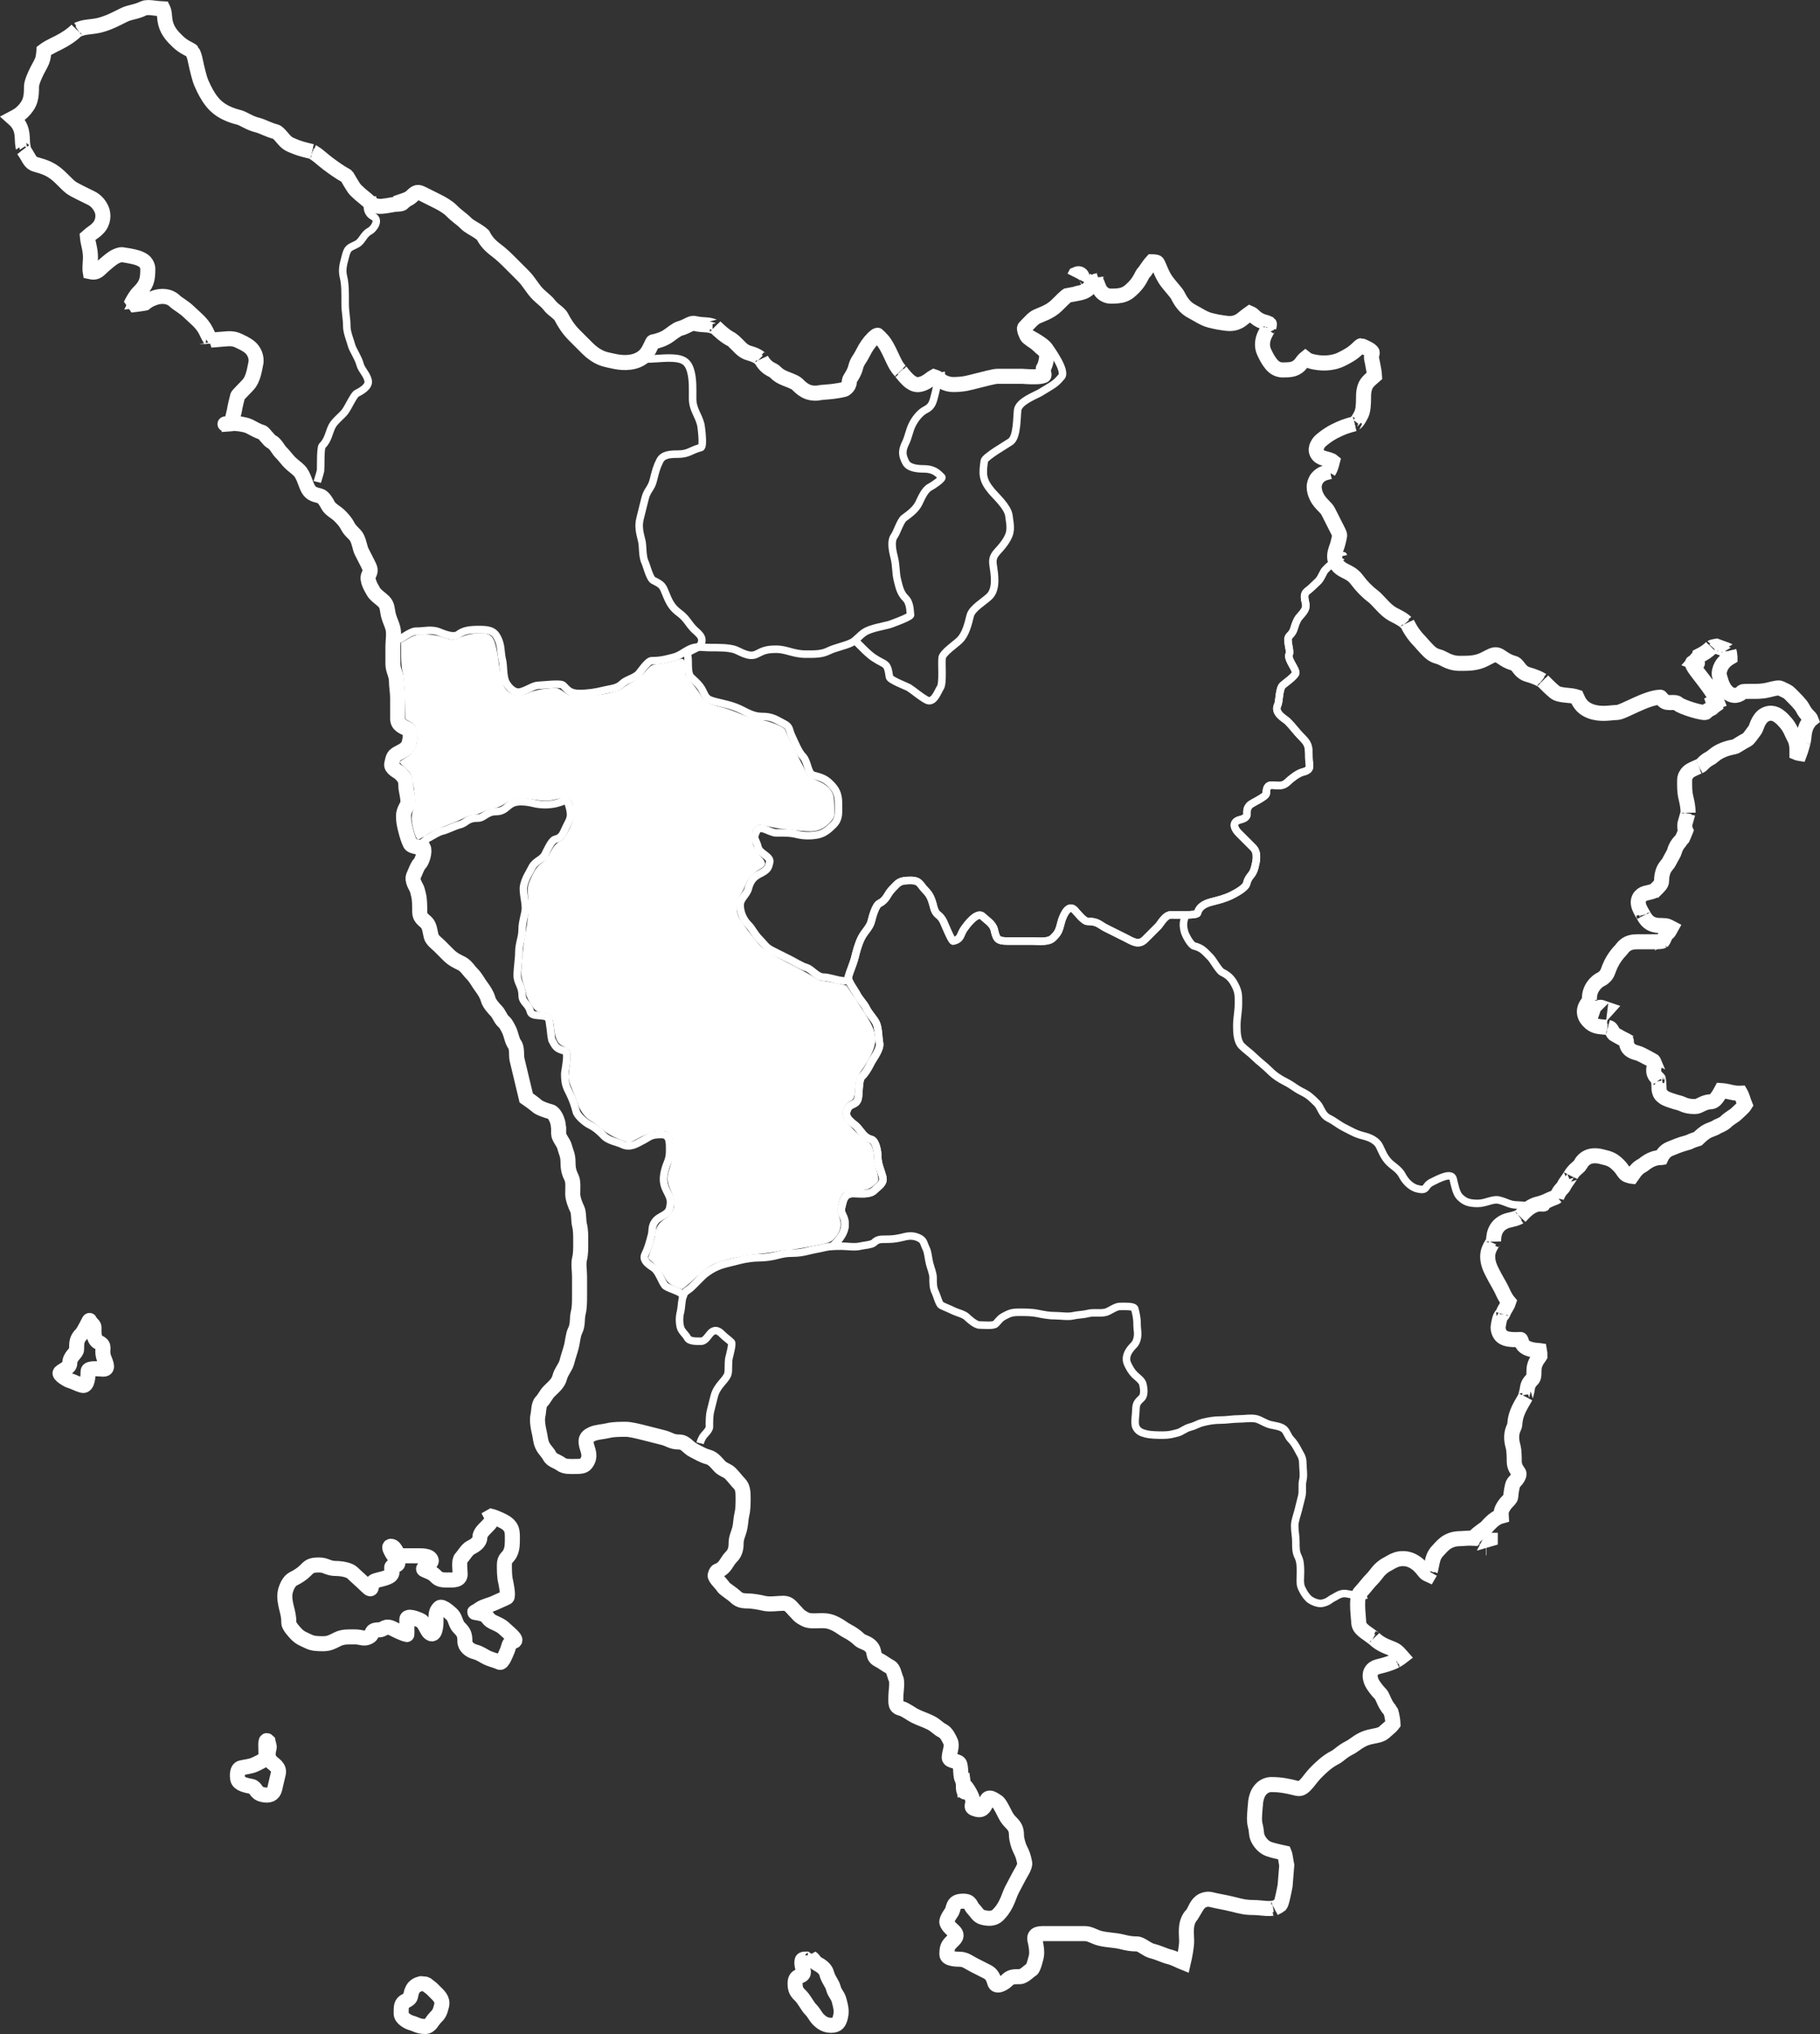
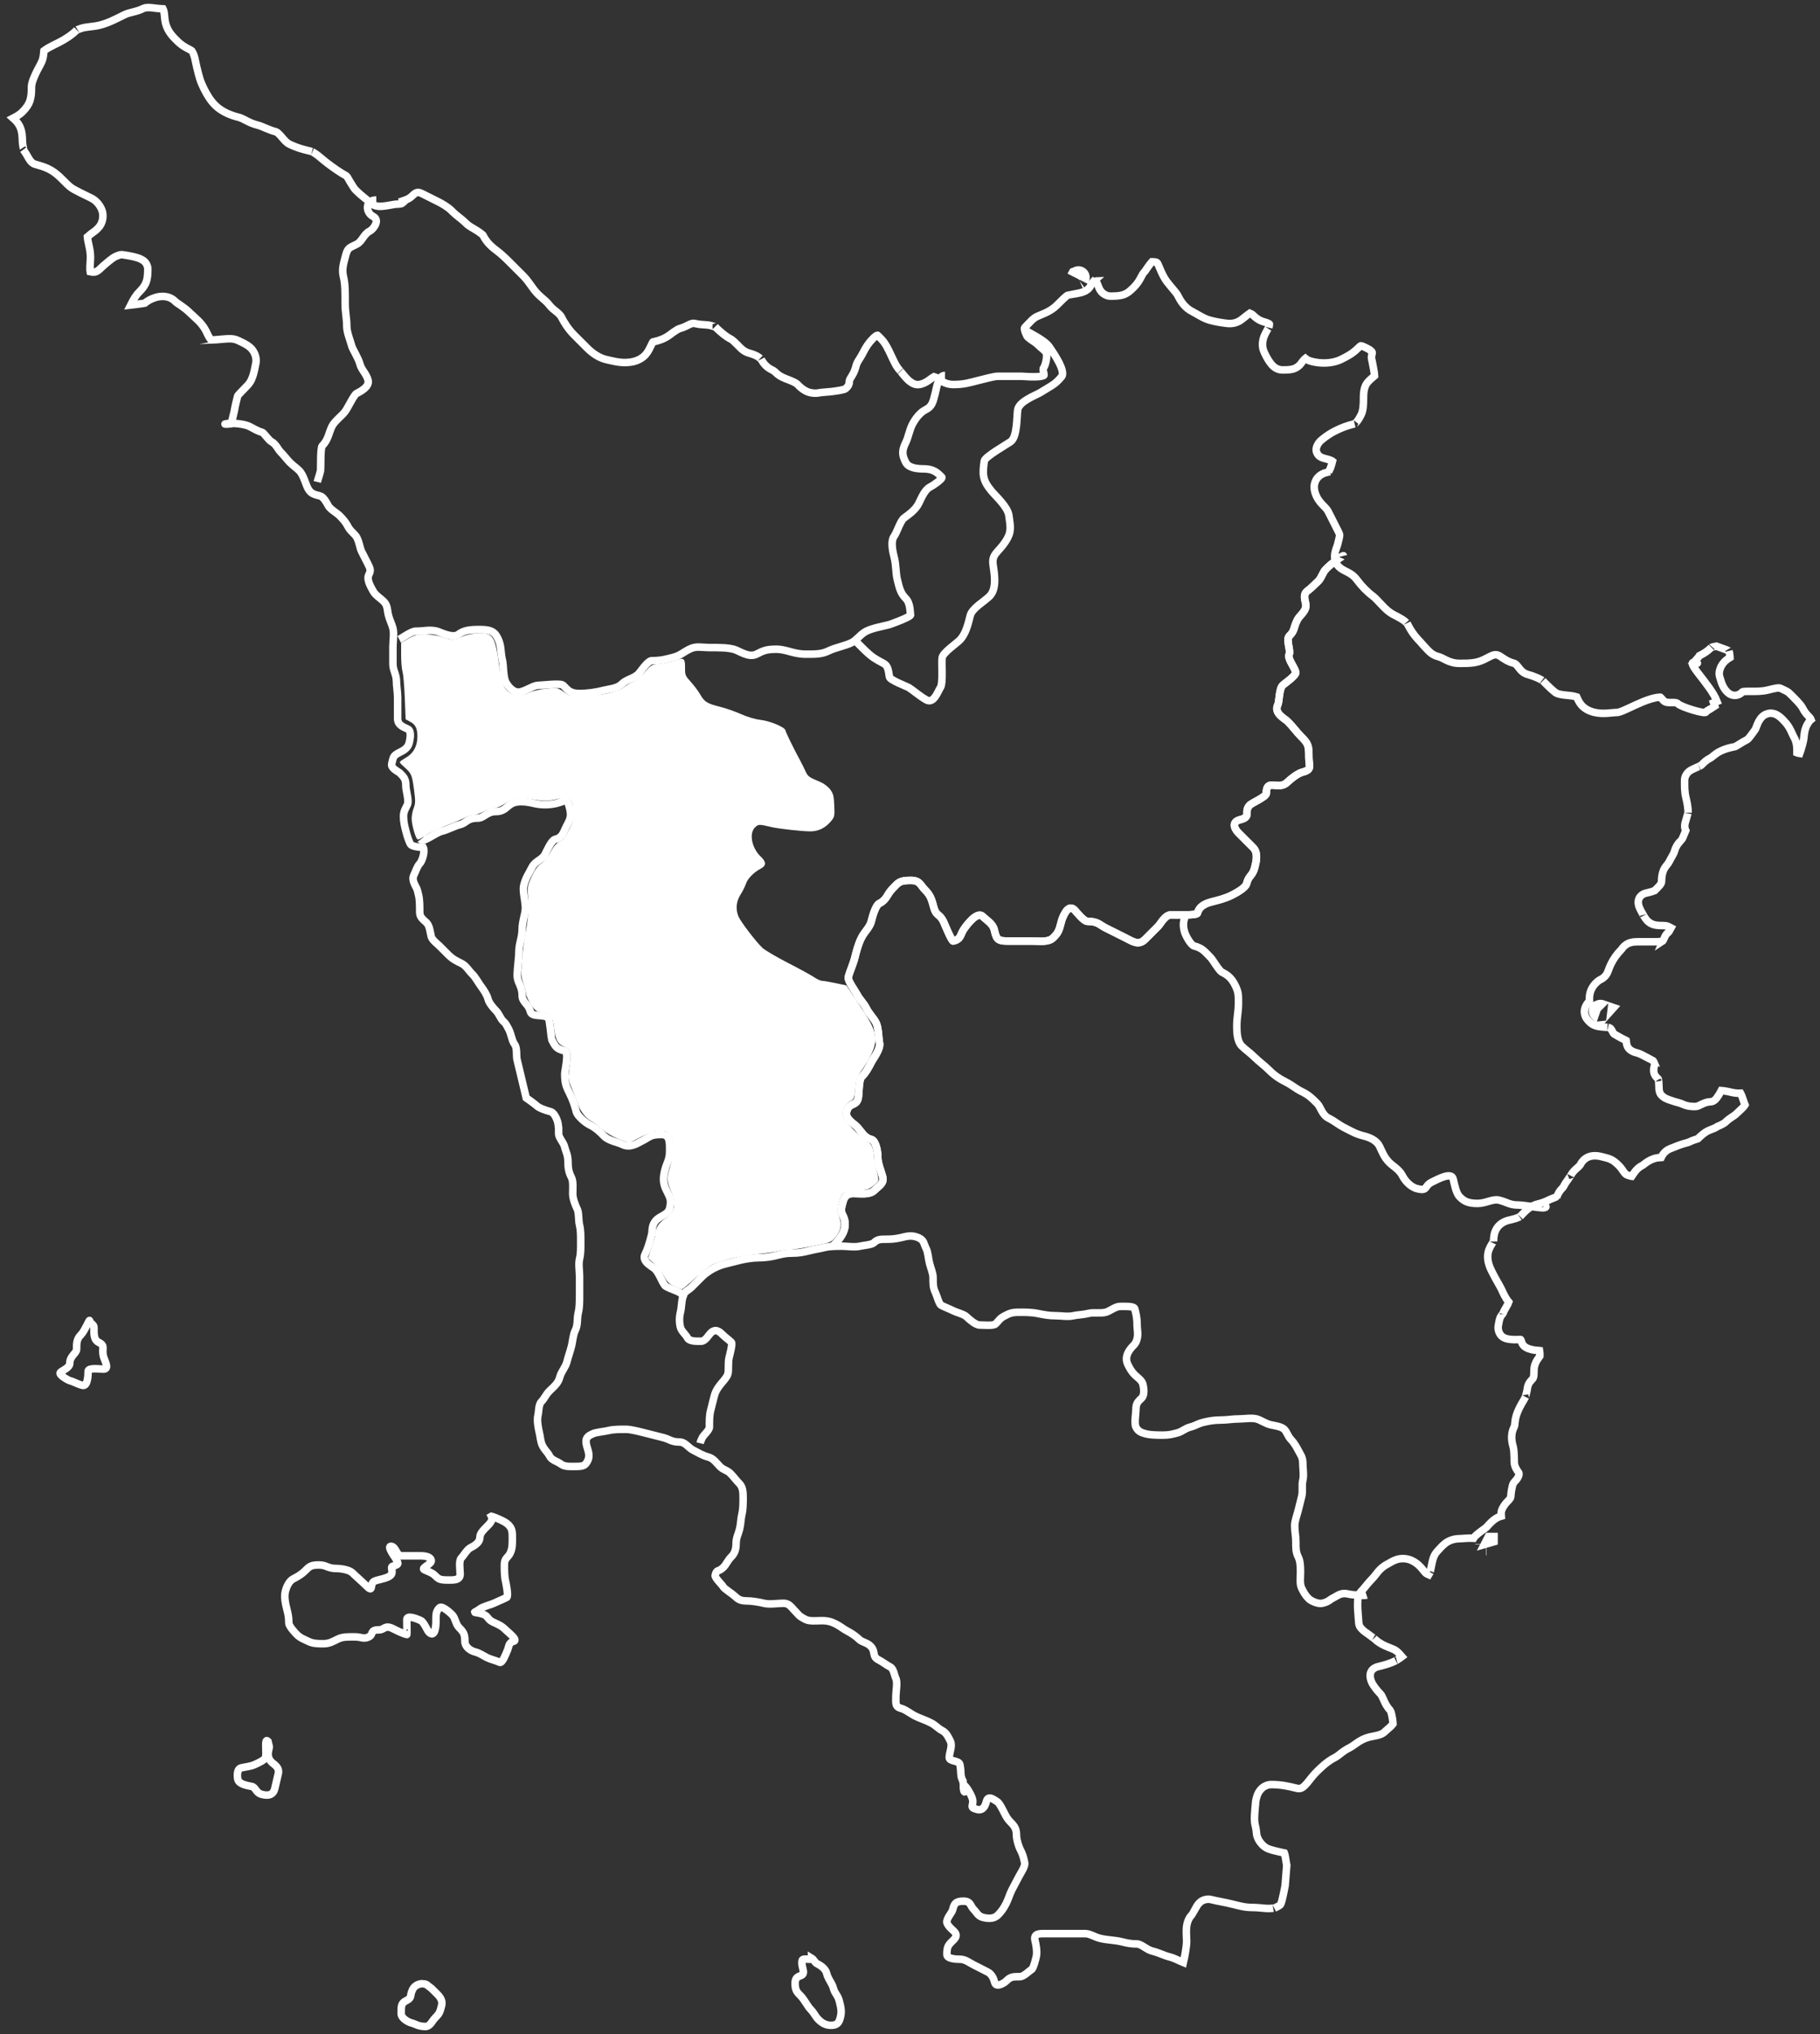
<svg xmlns="http://www.w3.org/2000/svg" xmlns:ns1="http://www.inkscape.org/namespaces/inkscape" xmlns:ns2="http://sodipodi.sourceforge.net/DTD/sodipodi-0.dtd" version="1.0" width="241.994" height="270.359" id="svg2" ns1:version="1.0.1 (3bc2e813f5, 2020-09-07)" ns2:docname="pisa.svg" style="display:inline">
  <rect width="100%" height="100%" fill="#333333" stroke="none" />
  <ns2:namedview pagecolor="#ffffff" bordercolor="#666666" borderopacity="1" objecttolerance="10" gridtolerance="10" guidetolerance="10" ns1:pageopacity="0" ns1:pageshadow="2" ns1:window-width="1920" ns1:window-height="1017" id="namedview157" showgrid="false" ns1:zoom="2.768" ns1:cx="173.22413" ns1:cy="122.74253" ns1:window-x="-8" ns1:window-y="-8" ns1:window-maximized="1" ns1:current-layer="layer2" ns1:document-rotation="0" ns1:pagecheckerboard="true" fit-margin-top="0" fit-margin-left="0" fit-margin-right="0" fit-margin-bottom="0" />
  <defs id="defs5">
    <ns1:perspective ns2:type="inkscape:persp3d" ns1:vp_x="0 : -479.64102 : 1" ns1:vp_y="0 : 1000 : 0" ns1:vp_z="1200 : -479.64102 : 1" ns1:persp3d-origin="600 : -729.64102 : 1" id="perspective161" />
    <ns1:perspective id="perspective3248" ns1:persp3d-origin="0.5 : -1229.3077 : 1" ns1:vp_z="1 : -1229.141 : 1" ns1:vp_y="0 : 1000 : 0" ns1:vp_x="0 : -1229.141 : 1" ns2:type="inkscape:persp3d" />
    <ns1:perspective id="perspective3359" ns1:persp3d-origin="0.5 : -1229.3077 : 1" ns1:vp_z="1 : -1229.141 : 1" ns1:vp_y="0 : 1000 : 0" ns1:vp_x="0 : -1229.141 : 1" ns2:type="inkscape:persp3d" />
  </defs>
  <g ns1:groupmode="layer" id="layer5" ns1:label="Confini nazionali" style="display:inline" transform="translate(-812.529,-315.917)" />
  <g ns1:groupmode="layer" id="layer1" ns1:label="Confini regioni" style="display:inline" transform="translate(-812.529,-315.917)" />
  <g style="display:inline" ns1:label="Colori regioni" id="g3753" ns1:groupmode="layer" transform="translate(-812.529,-315.917)" />
  <g ns1:groupmode="layer" id="layer2" ns1:label="Confini provincie" style="display:inline" transform="translate(-812.529,-315.917)">
-     <path d="m 832.026,316.932 c -0.163,0.017 -0.3,0.041 -0.406,0.094 -1.015,0.508 -1.817,0.487 -2.594,0.875 -1.002,0.501 -2.061,1.07 -3.281,1.375 -0.593,0.148 -1.244,0.18 -1.875,0.281 -0.631,0.102 -1.159,0.378 -1.125,0.344 -0.668,0.668 -1.523,1.23 -2.438,1.688 -0.283,0.142 -0.85,0.413 -1.344,0.688 -0.238,0.132 -0.443,0.286 -0.562,0.375 -1.8e-4,0.002 -0.031,-0.002 -0.031,0 -0.042,0.514 -0.095,1.007 -0.25,1.375 -0.201,0.478 -0.43,0.828 -0.656,1.281 -0.315,0.629 -0.75,1.578 -0.75,2.156 0,0.678 -0.016,1.212 -0.188,1.781 -0.172,0.569 -0.534,1.066 -1,1.531 -0.427,0.427 -0.847,0.631 -1.25,0.844 0.473,0.417 0.902,0.922 1.094,1.688 0.142,0.57 0.117,1.092 0.156,1.625 0.039,0.533 0.242,1.072 0.094,0.875 0.695,0.926 0.797,1.57 1.406,1.875 0.344,0.172 1.651,0.34 2.781,1.188 0.901,0.676 1.521,1.492 2.156,1.969 0.443,0.333 1.757,0.941 2.688,1.406 0.573,0.287 1.056,0.767 1.375,1.469 0.319,0.702 0.266,1.797 -0.469,2.531 -0.215,0.215 -0.235,0.241 -0.406,0.375 -0.171,0.134 -0.393,0.276 -0.594,0.438 -0.161,0.129 -0.29,0.24 -0.406,0.344 0.072,0.861 0.406,1.605 0.406,2.719 0,0.487 -0.079,1.099 -0.062,1.594 0.005,0.154 0.015,0.217 0.031,0.312 0.528,0.114 0.835,0.102 1.375,-0.438 0.143,-0.143 0.517,-0.493 1.031,-0.906 0.257,-0.207 0.525,-0.423 0.812,-0.594 0.144,-0.085 0.316,-0.154 0.5,-0.219 0.184,-0.065 0.404,-0.157 0.781,-0.062 0.004,10e-4 0.716,0.102 1.344,0.25 0.314,0.074 0.639,0.167 0.969,0.344 0.165,0.088 0.33,0.178 0.5,0.375 0.17,0.197 0.344,0.532 0.344,0.875 0,0.674 -0.025,1.218 -0.219,1.75 -0.194,0.532 -0.535,0.941 -0.938,1.344 -0.452,0.452 -0.757,0.983 -1.125,1.719 0.237,-0.027 0.495,-0.057 0.781,-0.094 0.332,-0.043 0.667,-0.083 0.906,-0.125 0.079,-0.014 0.131,-0.017 0.188,-0.031 0.359,-0.303 0.796,-0.556 1.406,-0.75 0.736,-0.234 1.837,-0.288 2.625,0.5 0.335,0.335 1.167,0.73 1.969,1.531 0.634,0.634 1.575,1.275 2.156,2.438 0.147,0.293 0.286,0.634 0.469,0.906 0.137,0.204 0.24,0.266 0.219,0.281 0.27,-0.006 0.881,-0.081 1.531,-0.125 0.677,-0.046 1.351,-0.168 2.125,0.219 0.37,0.185 0.929,0.407 1.469,0.844 0.539,0.437 1.009,1.339 0.781,2.25 -0.068,0.272 -0.135,0.766 -0.281,1.281 -0.147,0.515 -0.349,1.099 -0.844,1.594 -0.125,0.125 -0.457,0.466 -0.781,0.812 -0.162,0.173 -0.335,0.341 -0.438,0.469 -0.034,0.043 -0.045,0.087 -0.062,0.125 -0.126,0.507 -0.32,1.237 -0.438,1.969 l -0.406,1.688 c 0.168,-0.012 -1.022,0.074 -0.807,0.02 0.8,-0.2 2.558,-0.004 3.213,0.323 0.65,0.325 1.122,0.64 1.688,0.781 0.229,0.057 0.896,1.073 1.25,1.25 0.578,0.289 0.891,1.047 1.219,1.375 0.517,0.517 0.836,0.992 1.219,1.375 0.471,0.471 0.853,0.697 1.25,1.094 0.618,0.618 0.845,1.845 1.219,2.469 0.364,0.606 0.793,0.714 1.562,0.906 0.449,0.112 0.892,0.909 1.062,1.25 0.263,0.526 1.089,0.933 1.531,1.375 0.435,0.435 0.822,0.863 1.094,1.406 0.343,0.686 0.95,0.993 1.219,1.531 0.334,0.668 0.378,1.349 0.625,1.844 0.254,0.508 0.559,1.087 0.781,1.531 0.389,0.777 0.467,0.942 0.156,1.562 -0.344,0.689 0.431,1.831 0.594,2.156 0.255,0.511 0.975,0.944 1.406,1.375 0.53,0.53 0.448,1.137 0.625,1.844 0.153,0.61 0.452,1.151 0.594,1.719 0.179,0.717 0,1.7 0,2.438 0,0.771 0,1.542 0,2.312 0,0.852 0.469,1.378 0.469,2.312 0,0.598 0.156,1.454 0.156,2.156 0,0.925 0,1.857 0,2.781 0,0.893 0.777,1.107 1.375,1.406 0.533,0.267 0.237,1.519 0.156,1.844 -0.169,0.675 -0.774,0.996 -1.219,1.219 -0.959,0.479 -0.866,0.621 -1.094,1.531 -0.156,0.624 0.875,1.031 1.094,1.25 0.558,0.558 0.781,0.825 0.781,1.688 0,0.582 0.281,1.349 0.281,2.156 0,0.507 -0.594,0.985 -0.594,1.844 0,0.793 0.131,1.275 0.312,2 0.153,0.61 0.352,1.236 0.594,1.719 0.218,0.436 1.709,0.469 1.719,0.469 0.279,0.557 -0.159,1.846 -0.469,2.156 -0.342,0.342 -0.562,1.093 -0.781,1.531 -0.368,0.737 0.353,1.535 0.469,2 0.051,0.205 0.105,0.42 0.156,0.625 0.16,0.642 0.156,1.472 0.156,2.312 0,0.708 0.544,1.013 0.906,1.375 0.417,0.417 0.472,1.231 0.625,1.844 0.114,0.457 0.836,0.992 1.094,1.25 0.514,0.514 0.799,0.799 1.219,1.219 0.575,0.575 1.167,0.833 1.688,1.094 0.649,0.324 0.928,0.897 1.406,1.375 0.536,0.536 0.809,1.141 1.219,1.688 0.377,0.503 0.79,1.13 0.938,1.719 0.139,0.555 0.84,1.309 1.062,1.531 0.385,0.385 0.552,0.99 0.938,1.375 0.174,0.174 0.292,0.178 0.75,1.094 0.348,0.695 0.399,1.49 0.781,2 0.353,0.471 0.194,1.526 0.312,2 0,0 1.219,5.094 1.219,5.094 0.156,0.102 1.249,0.906 1.406,1.062 0.292,0.292 1.264,0.636 1.844,0.781 0.462,0.116 0.84,0.985 0.938,1.375 0.105,0.42 0.052,0.418 0.125,0.781 0,0.257 10e-6,0.524 0,0.781 10e-6,0.498 0.654,1.178 0.781,1.688 0.199,0.795 0.469,1.092 0.469,2.156 0,0.861 0.154,1.37 0.469,2 0.249,0.497 0.156,1.43 0.156,2.156 0,0.628 0.369,1.551 0.594,2 0.247,0.493 0.15,1.505 0.312,2.156 0.156,0.625 0.156,1.346 0.156,2.156 0,0.797 0.02,1.606 -0.156,2.312 -0.168,0.672 0,1.616 0,2.312 0,0.873 0,1.752 0,2.625 0,0.787 -0.011,1.577 -0.156,2.156 -0.236,0.945 -0.009,1.611 -0.438,2.469 -0.265,0.53 -0.328,1.437 -0.469,2 -0.22,0.879 -0.412,1.306 -0.625,2.156 -0.171,0.683 -0.755,1.268 -0.938,2 -0.206,0.826 -0.784,1.253 -1.375,1.844 -0.514,0.514 -0.643,0.986 -1.062,1.406 -0.409,0.409 -0.343,1.34 -0.469,1.844 -0.162,0.65 0.053,1.743 0.156,2.156 0.181,0.724 0.172,1.312 0.438,1.844 0.337,0.674 0.677,0.855 0.938,1.375 0.306,0.612 0.992,0.689 1.531,1.094 0.519,0.389 1.275,0.312 2,0.312 0.999,0 1.237,-0.13 1.562,-0.781 0.359,-0.719 -0.022,-1.465 -0.156,-2 -0.261,-1.045 0.206,-1.259 0.75,-1.531 0.515,-0.257 1.507,-0.299 2.188,-0.469 0.61,-0.152 1.488,-0.156 2.312,-0.156 0.586,0 1.662,0.275 2.438,0.469 0.897,0.224 1.632,0.416 2.469,0.625 0.881,0.22 1.111,0.594 2.156,0.594 0.841,0 1.148,0.73 1.875,1.094 0.588,0.294 1.264,0.722 2,0.906 0.688,0.172 1.176,0.895 1.531,1.25 0.471,0.471 0.978,0.509 1.375,0.906 0.491,0.491 0.851,1.007 1.25,1.406 0.429,0.429 0.469,1.162 0.469,1.844 0,0.787 -0.011,1.577 -0.156,2.156 -0.152,0.608 -0.147,1.339 -0.312,2 -0.201,0.802 -0.469,1.115 -0.469,2 0,0.773 -0.239,1.301 -0.625,1.688 -0.514,0.514 -0.643,0.986 -1.062,1.406 -0.712,0.712 -0.871,0.172 -1.094,1.062 -0.082,0.329 0.931,1.236 1.094,1.562 0.102,0.205 1.287,0.975 1.531,1.219 0.484,0.484 0.858,0.625 1.688,0.625 0.57,0 1.585,0.17 2.156,0.312 0.773,0.193 1.828,3e-5 2.625,0 0.746,0 1.03,0.53 1.406,0.906 0.629,0.629 0.543,0.756 1.531,1.25 0.547,0.274 1.45,0.156 2.156,0.156 0.821,0 1.296,0.163 1.844,0.438 0.667,0.334 1.032,0.688 1.531,0.938 0.619,0.309 1.246,0.777 1.562,1.094 0.414,0.414 1.047,0.422 1.531,0.906 0.761,0.761 0.12,1.357 1.094,1.844 0.526,0.263 1.048,0.696 1.531,0.938 0.459,0.229 0.561,1.153 0.75,1.531 0.243,0.486 -10e-6,1.755 0,2.312 0,1.032 -0.14,1.457 0.781,1.688 0.441,0.11 1.324,0.756 1.688,0.938 0.824,0.412 1.355,0.537 2.156,0.938 0.71,0.355 0.959,0.761 1.562,1.062 0.563,0.282 0.86,1.001 1.062,1.406 0.308,0.617 -0.156,1.522 -0.156,2.156 0,0.556 1.271,0.367 1.406,0.906 0.206,0.825 0.049,1.472 0.312,2 0.119,0.238 0.15,0.517 0.188,0.781 0.206,-0.13 1.039,1.251 1.188,1.844 0.219,0.876 -0.547,1.082 0.625,1.375 0.808,0.202 1.09,-0.546 1.219,-1.062 0.234,-0.938 1.098,-0.154 1.406,0 0.297,0.149 0.753,1.069 0.906,1.375 0.337,0.674 0.515,0.983 0.938,1.406 0.529,0.529 0.75,0.898 0.75,1.688 0,0.558 0.269,1.445 0.469,1.844 0.329,0.659 0.443,0.936 0.625,1.844 0.096,0.482 -0.573,1.427 -0.781,1.844 -0.371,0.742 -0.588,1.083 -0.906,1.719 -0.357,0.715 -0.431,1.143 -0.781,1.844 -0.355,0.709 -0.694,1.131 -1.094,1.531 -0.566,0.566 -1.375,0.469 -2,0.312 -0.645,-0.161 -0.82,-0.664 -1.219,-1.062 -0.491,-0.491 -0.348,-1.094 -1.375,-1.094 -1.014,0 -1.215,0.328 -1.406,1.094 -0.122,0.489 -0.618,0.878 -0.781,1.531 -0.122,0.49 0.703,1.141 0.938,1.375 0.637,0.637 0.036,1.057 -0.312,1.406 -0.515,0.515 -0.625,0.778 -0.625,1.688 0,0.573 1.223,0.625 1.719,0.625 0.736,0 1.257,0.457 1.844,0.75 0.66,0.33 1.228,0.63 1.844,0.938 0.55,0.275 0.807,0.854 0.938,1.375 0.203,0.811 1.331,0.044 1.531,-0.156 0.575,-0.575 0.845,-0.594 1.844,-0.594 0.517,0 1.25,-0.797 1.531,-0.938 0.259,-0.129 0.577,-1.497 0.625,-1.688 0.166,-0.665 -0.047,-1.718 -0.156,-2.156 -0.261,-1.044 0.747,-0.937 1.562,-0.938 0.873,0 1.72,10e-6 2.594,0 0.822,0 1.647,10e-6 2.469,0 0.703,0 1.239,0.435 2,0.625 0.998,0.249 1.949,0.222 2.938,0.469 0.645,0.161 1.184,0.281 2,0.281 0.551,0 1.273,0.756 2,0.938 0.948,0.237 1.571,0.596 2.312,0.781 0.667,0.167 1.387,0.567 1.844,0.75 0.194,-0.837 0.437,-2.121 0.438,-2.844 0,-0.473 -0.066,-1.019 -0.031,-1.625 0.034,-0.606 0.186,-1.342 0.75,-1.906 0.024,-0.024 0.263,-0.46 0.531,-0.938 0.134,-0.239 0.286,-0.495 0.594,-0.75 0.308,-0.255 0.895,-0.433 1.375,-0.312 1.068,0.267 1.773,0.342 3.031,0.656 0.889,0.222 1.516,0.406 2.594,0.406 0.539,0 1.161,0.085 1.75,0.125 0.589,0.04 1.15,-0.075 1.062,-0.031 0.483,-0.241 0.695,-0.35 0.75,-0.406 0.055,-0.057 0.153,-0.175 0.281,-0.688 0.204,-0.815 0.406,-1.906 0.406,-1.906 0.015,-0.211 0.193,-2.361 0.219,-2.719 -0.102,-0.457 -0.135,-0.871 -0.219,-1.25 -0.038,-0.173 -0.063,-0.305 -0.094,-0.375 -0.319,-0.074 -0.764,-0.147 -1.25,-0.281 -0.56,-0.155 -1.11,-0.235 -1.656,-0.781 -0.447,-0.447 -0.721,-0.984 -0.781,-1.406 -0.06,-0.423 -0.04,-0.596 -0.188,-1.188 -0.164,-0.658 -0.095,-1.186 -0.062,-1.781 0.031,-0.562 0.089,-1.01 0.094,-1.062 0,0 -1.1e-4,-0.06 0,-0.062 0.002,-0.052 0.023,-0.512 0.219,-1.062 0.104,-0.291 0.265,-0.602 0.562,-0.906 0.298,-0.305 0.79,-0.562 1.312,-0.562 1.307,0 2.25,0.211 3.281,0.469 0.508,0.127 0.746,0.097 1.25,-0.406 0.47,-0.47 0.757,-1.007 1.5,-1.75 0.48,-0.48 1.369,-1.372 2.438,-1.906 0.556,-0.278 0.897,-0.776 1.969,-1.312 0.65,-0.325 1.334,-1.091 2.594,-1.406 0.431,-0.108 0.907,-0.17 1.281,-0.281 0.374,-0.112 0.627,-0.283 0.656,-0.312 0.281,-0.281 0.576,-0.495 0.875,-0.781 0.149,-0.143 0.28,-0.287 0.344,-0.375 -0.035,-0.843 -0.284,-1.722 -0.344,-1.781 -0.492,-0.492 -0.734,-1.042 -0.906,-1.438 -0.172,-0.395 -0.289,-0.632 -0.406,-0.75 -0.12,-0.12 -0.491,-0.504 -0.875,-1.062 -0.192,-0.279 -0.376,-0.567 -0.469,-1.031 -0.046,-0.232 -0.087,-0.562 0.094,-0.906 0.18,-0.344 0.548,-0.551 0.844,-0.625 0.773,-0.193 1.583,-0.385 2.438,-0.812 -0.08,0.04 0.472,-0.266 0.812,-0.531 -0.306,-0.345 -0.539,-0.691 -1.031,-0.938 -0.584,-0.292 -1.747,-0.56 -2.688,-1.5 0.112,0.112 -0.049,-0.041 -0.219,-0.156 -0.169,-0.115 -0.369,-0.275 -0.594,-0.438 -0.225,-0.163 -0.473,-0.316 -0.688,-0.531 -0.214,-0.216 -0.531,-0.461 -0.531,-1.125 0,-0.049 -0.082,-0.877 -0.125,-1.625 -0.021,-0.374 -0.019,-0.744 0,-1.094 0.01,-0.175 0.021,-0.345 0.062,-0.531 0.042,-0.186 0.085,-0.429 0.375,-0.719 0.451,-0.451 0.892,-1.111 1.531,-1.75 0.246,-0.246 0.429,-0.524 0.719,-0.875 0.289,-0.351 0.703,-0.742 1.281,-1.031 0.261,-0.131 0.625,-0.406 1.188,-0.594 0.563,-0.187 1.366,-0.207 2.094,0.156 0.717,0.358 1.14,0.851 1.406,1.188 0.266,0.337 0.371,0.467 0.562,0.562 0.11,0.055 0.14,0.057 0.219,0.094 0.056,-0.098 0.103,-0.143 0.188,-0.312 -0.01,0.018 0.102,-0.508 0.219,-1.062 0.117,-0.554 0.227,-1.227 0.812,-1.812 0.204,-0.204 0.481,-0.57 0.938,-0.938 0.456,-0.367 1.147,-0.656 1.969,-0.656 0.357,0 1.103,-0.106 1.844,-0.062 0.044,-0.074 0.087,-0.149 0.156,-0.219 0.61,-0.61 1.314,-1.002 1.562,-1.25 0.072,-0.072 0.33,-0.384 0.656,-0.688 0.317,-0.295 0.717,-0.619 1.312,-0.781 -0.014,-0.283 -0.095,-0.53 0.156,-1.031 0.221,-0.442 0.494,-0.739 0.688,-0.938 0.169,-0.173 0.271,-0.281 0.344,-0.406 0.014,-0.03 0.049,-0.11 0.062,-0.188 0.026,-0.155 0.03,-0.372 0.062,-0.594 0.032,-0.222 0.068,-0.454 0.125,-0.688 0.057,-0.234 0.058,-0.464 0.438,-0.844 0.249,-0.249 0.469,-0.649 0.469,-0.844 0,-0.255 0,-0.193 -0.125,-0.375 -0.127,-0.182 -0.5,-0.67 -0.5,-1.312 0,-0.771 -0.033,-1.538 -0.125,-1.906 -0.132,-0.527 -0.464,-1.573 0.094,-2.688 0.093,-0.186 0.095,-0.321 0.125,-0.625 0.03,-0.304 0.094,-0.765 0.312,-1.312 0.429,-1.072 0.772,-1.45 1.094,-2.094 -0.064,0.128 0.095,-0.344 0.188,-0.781 0.092,-0.437 0.046,-0.89 0.625,-1.469 0.168,-0.167 0.205,-0.246 0.25,-0.406 0.045,-0.161 0.062,-0.422 0.062,-0.875 0,-0.735 0.359,-1.313 0.594,-1.625 0.118,-0.156 0.17,-0.253 0.188,-0.281 -5e-4,-0.282 0,-0.571 -0.031,-0.719 -0.047,-0.007 -0.012,0.005 -0.062,0 -0.179,-0.019 -0.416,-0.026 -0.656,-0.062 -0.24,-0.037 -0.485,-0.096 -0.75,-0.188 -0.133,-0.046 -0.271,-0.103 -0.438,-0.219 -0.167,-0.115 -0.406,-0.313 -0.5,-0.688 -0.055,-0.218 -0.124,-0.311 -0.125,-0.312 0,-0.001 0.069,-1e-5 -0.125,0 -0.2,0 -0.762,0.051 -1.344,-0.031 -0.291,-0.041 -0.64,-0.096 -1,-0.375 -0.36,-0.28 -0.595,-0.929 -0.5,-1.406 0.045,-0.226 0.077,-0.497 0.156,-0.812 0.129,-0.516 0.301,-0.603 0.406,-0.75 0.105,-0.147 0.151,-0.384 0.062,-0.031 0.096,-0.383 0.223,-0.548 0.344,-0.75 0.121,-0.202 0.232,-0.402 0.312,-0.562 0.073,-0.146 0.12,-0.23 0.125,-0.25 -0.533,-0.625 -0.762,-1.273 -1,-1.75 -0.27,-0.541 -0.738,-1.288 -1.094,-2 -0.254,-0.507 -0.719,-1.299 -0.719,-2.312 0,-0.736 0.322,-1.293 0.531,-1.625 0.209,-0.332 0.25,-0.441 0.25,-0.375 0,-0.586 0.075,-1.18 0.406,-1.719 0.331,-0.538 0.908,-0.93 1.562,-1.094 0.29,-0.073 0.648,-0.147 0.969,-0.25 0.32,-0.103 0.611,-0.267 0.594,-0.25 0.509,-0.509 1.159,-1.368 2.312,-1.656 0.532,-0.133 0.93,-0.262 1.469,-0.531 0.361,-0.18 0.658,-0.262 0.906,-0.375 0.111,-0.051 0.157,-0.102 0.188,-0.125 -0.026,0.071 -0.043,0.143 -0.062,0.219 0.049,-0.197 0.118,-0.238 0.094,-0.219 0.155,-0.419 0.391,-0.757 0.562,-0.938 0.202,-0.213 0.255,-0.26 0.344,-0.438 0.169,-0.338 0.368,-0.603 0.562,-0.875 0.195,-0.272 0.395,-0.602 0.344,-0.5 0.257,-0.513 0.634,-0.823 0.875,-1.031 0.241,-0.208 0.357,-0.34 0.375,-0.375 0.201,-0.402 0.539,-0.833 1.062,-1.062 0.523,-0.229 1.158,-0.218 1.781,-0.062 0.583,0.146 0.926,0.214 1.312,0.406 0.386,0.193 0.697,0.479 1,0.781 0.327,0.327 0.495,0.622 0.656,0.844 0.161,0.222 0.289,0.332 0.312,0.344 0.108,0.054 0.402,0.171 0.625,0.219 0.09,0.019 0.105,0.029 0.125,0.031 0.067,-0.088 0.14,-0.204 0.312,-0.469 0.207,-0.317 0.573,-0.724 1.125,-1 0.2,-0.1 1.076,-1.031 2.438,-1.031 0.069,0 0.018,0.002 0.031,0 0.098,-0.208 0.427,-0.865 1.156,-1.156 0.5,-0.2 1.389,-0.59 2.281,-0.812 0.272,-0.068 0.385,-0.141 0.625,-0.25 0.184,-0.083 0.499,-0.183 0.812,-0.281 0.471,-0.459 0.92,-0.841 1.312,-1.031 0.466,-0.226 0.813,-0.302 1.156,-0.5 0.02,-10e-4 0.105,-0.084 0.125,-0.094 0.055,-0.026 0.104,-0.04 0.156,-0.062 0.105,-0.045 0.22,-0.099 0.344,-0.156 0.248,-0.116 0.506,-0.287 0.531,-0.312 0.683,-0.683 1.127,-0.783 1.562,-1.219 0.273,-0.273 0.601,-0.539 0.875,-0.844 0.115,-0.128 0.181,-0.218 0.219,-0.281 -0.223,-0.552 -0.35,-1.076 -0.531,-1.438 -0.067,-0.134 -0.054,-0.112 -0.062,-0.125 -0.159,0.004 -0.578,0.051 -1.281,-0.125 -0.091,-0.023 -0.523,-0.126 -0.938,-0.188 -0.135,-0.02 -0.238,-0.024 -0.344,-0.031 -0.058,0.107 -0.115,0.215 -0.188,0.344 -0.101,0.18 -0.209,0.347 -0.344,0.531 -0.067,0.092 -0.127,0.202 -0.25,0.312 -0.123,0.111 -0.316,0.313 -0.781,0.312 -0.142,0 -0.484,0.081 -0.812,0.219 -0.164,0.069 -0.304,0.15 -0.469,0.219 -0.165,0.069 -0.268,0.188 -0.719,0.188 -0.581,0 -1.031,-0.099 -1.344,-0.219 -0.313,-0.119 -0.429,-0.201 -0.75,-0.281 -0.228,-0.057 -0.669,-0.181 -1.125,-0.344 -0.228,-0.081 -0.464,-0.162 -0.688,-0.281 -0.112,-0.06 -0.215,-0.141 -0.344,-0.25 -0.129,-0.109 -0.313,-0.253 -0.406,-0.625 -0.081,-0.322 -0.054,-0.404 -0.062,-0.594 -0.01,-0.189 -0.018,-0.398 -0.031,-0.594 -0.012,-0.183 -0.043,-0.34 -0.062,-0.438 0,-0.005 0.01,-0.027 0,-0.031 -0.01,-0.046 -0.045,-0.065 -0.031,-0.031 -0.204,-0.188 -0.399,-0.379 -0.5,-0.656 -0.144,-0.393 -0.066,-0.822 0,-1.031 0.059,-0.186 0.083,-0.216 0.094,-0.219 -0.155,-0.383 -0.231,-0.483 -0.25,-0.5 -0.02,-0.018 -0.199,-0.115 -0.656,-0.344 -0.637,-0.318 -1.05,-0.583 -1.469,-0.688 -0.393,-0.098 -0.741,-0.214 -1.062,-0.531 -0.321,-0.317 -0.389,-0.85 -0.375,-1.062 0,-0.041 0,-0.004 0,-0.031 -0.016,-0.009 -0.014,-0.022 -0.031,-0.031 -0.147,-0.078 -0.361,-0.179 -0.562,-0.281 -0.201,-0.102 -0.395,-0.223 -0.562,-0.312 -0.084,-0.045 -0.143,-0.079 -0.219,-0.125 -0.038,-0.023 -0.102,-0.053 -0.156,-0.094 -0.055,-0.04 -0.11,0.03 -0.312,-0.375 -0.181,-0.361 -0.249,-0.476 -0.594,-0.562 0.045,0.011 -0.414,-0.005 -0.875,-0.062 -0.461,-0.057 -1.043,-0.106 -1.594,-0.656 -0.219,-0.219 -0.562,-0.537 -0.656,-1.156 -0.093,-0.611 0.229,-1.19 0.656,-1.625 0,0.008 -0.01,-0.025 0,-0.031 0,-0.016 10e-4,-0.022 0,-0.062 -0.01,-0.244 -0.036,-0.866 0.281,-1.5 0.291,-0.582 0.754,-1.009 1.062,-1.188 0.308,-0.179 0.393,-0.174 0.688,-0.469 0.234,-0.234 0.299,-0.376 0.406,-0.625 0.107,-0.249 0.221,-0.629 0.469,-1.125 0.294,-0.588 0.754,-1.254 1.281,-1.781 0.178,-0.178 0.238,-0.389 0.656,-0.688 0.419,-0.298 0.924,-0.406 1.562,-0.406 0.77,0 1.542,-2e-5 2.312,0 0.275,0 0.678,-0.009 0.906,-0.062 0.114,-0.027 0.17,-0.071 0.156,-0.062 0.161,-0.38 0.338,-0.776 0.5,-0.938 0.211,-0.21 0.253,-0.193 0.344,-0.375 0.117,-0.234 0.151,-0.286 0.219,-0.406 -0.369,-0.192 -0.48,-0.312 -1.188,-0.312 -0.511,0 -0.975,-0.019 -1.438,-0.25 -0.462,-0.231 -0.798,-0.659 -1,-1.062 0.091,0.183 -0.031,-0.064 -0.125,-0.219 -0.094,-0.155 -0.204,-0.338 -0.312,-0.562 -0.108,-0.225 -0.243,-0.474 -0.281,-0.844 -0.019,-0.185 -0.021,-0.426 0.125,-0.719 0.146,-0.293 0.491,-0.553 0.781,-0.625 0.267,-0.067 0.606,-0.136 0.875,-0.219 0.202,-0.062 0.379,-0.156 0.406,-0.156 0.556,-0.554 0.906,-0.853 0.906,-1.25 0,-0.76 0.18,-1.391 0.438,-1.781 0.258,-0.39 0.419,-0.493 0.594,-0.844 0.3,-0.601 0.612,-1.041 0.688,-1.344 0.143,-0.573 0.456,-1.003 0.688,-1.25 0.232,-0.247 0.305,-0.329 0.312,-0.344 0.016,-0.032 0.287,-0.615 0.469,-1.094 0.01,-0.025 0.022,-0.037 0.031,-0.062 -0.056,-0.127 -0.111,-0.239 -0.125,-0.344 -0.06,-0.451 0.048,-0.702 0.125,-0.969 0.153,-0.534 0.312,-1.107 0.312,-1.062 0,-0.619 -0.143,-1.384 -0.281,-1.938 -0.217,-0.868 -0.188,-1.561 -0.188,-2.375 0,-0.492 0.275,-0.887 0.5,-1.094 0.225,-0.207 0.454,-0.307 0.656,-0.406 0.405,-0.198 0.839,-0.372 0.781,-0.344 0.171,-0.086 0.251,-0.121 0.438,-0.312 0.187,-0.191 0.497,-0.514 0.969,-0.75 0.384,-0.192 0.63,-0.565 1.375,-0.938 0.981,-0.491 1.92,-0.585 2,-0.625 0.402,-0.201 0.866,-0.558 1.562,-0.906 0.228,-0.114 0.597,-0.671 1.031,-1.25 0.141,-0.188 0.194,-0.387 0.312,-0.688 0.119,-0.301 0.298,-0.735 0.688,-1.125 0.305,-0.305 0.806,-0.492 1.219,-0.469 0.413,0.023 0.71,0.189 0.938,0.344 0.456,0.309 0.751,0.688 0.812,0.75 0.747,0.747 1.021,1.701 1.219,2.031 0.441,0.734 0.443,1.457 0.438,2.125 0.029,0.012 0.027,0.02 0.062,0.031 0.105,0.033 0.187,0.041 0.312,0.062 0.047,-0.122 0.078,-0.232 0.125,-0.375 0.174,-0.528 0.326,-1.149 0.312,-1.094 0.089,-0.357 0.111,-0.673 0.156,-1.062 0.045,-0.39 0.147,-0.891 0.438,-1.375 0.259,-0.432 0.392,-0.532 0.469,-0.594 -0.017,-0.047 -0.01,-0.019 -0.062,-0.125 -0.113,-0.226 -0.624,-0.53 -1.062,-1.406 -0.244,-0.487 -1.089,-1.307 -1.656,-1.875 -0.379,-0.379 -0.534,-0.376 -1.281,-0.75 -0.234,-0.117 -0.732,-0.004 -1.625,0.219 -0.868,0.217 -1.592,0.188 -2.406,0.188 -0.526,0 -0.838,0.011 -0.938,0.031 -0.1,0.02 -0.061,-0.002 -0.219,0.156 -0.232,0.232 -0.65,0.382 -1,0.344 -0.35,-0.038 -0.583,-0.175 -0.75,-0.312 -0.335,-0.274 -0.519,-0.56 -0.688,-0.875 -0.169,-0.315 -0.281,-0.668 -0.375,-1 -0.094,-0.332 -0.223,-0.608 -0.094,-1.125 0.213,-0.852 0.78,-1.368 1.375,-1.719 0,-0.036 0,-0.033 0,-0.094 -0.013,-0.242 -0.077,-0.59 -0.125,-0.781 0.01,0.037 0.04,0.028 -0.219,-0.094 -0.259,-0.122 -0.699,-0.242 -1.188,-0.438 l -0.25,-0.094 c -0.166,0.029 -0.357,0.047 -0.5,0.094 -0.179,0.059 -0.294,0.169 -0.188,0.062 -0.515,0.515 -1.024,0.82 -1.5,1.062 0,0.005 -0.061,0.026 -0.094,0.062 -0.066,0.072 -0.15,0.188 -0.25,0.312 -0.148,0.186 -0.31,0.347 -0.469,0.531 0.1,0.04 0.603,0.181 0.438,0.125 -2.207,-0.751 1.749,2.761 2.625,5.094 l -0.456,0.178 0.175,0.509 c -0.04,0.04 -1.133,0.513 -1.185,0.72 -0.08,0.321 -3.293,-0.66 -3.724,-1.092 -0.394,-0.394 -1.415,0.079 -1.903,-0.409 -0.282,-0.282 -0.369,-0.397 -0.438,-0.469 0,-0.002 -0.028,-9e-5 -0.031,0 -1.894,0.056 -4.934,2.031 -5.75,2.031 -0.676,0 -1.827,0.278 -3.062,-0.031 -0.759,-0.19 -1.356,-0.567 -1.719,-1.031 -0.298,-0.38 -0.422,-0.688 -0.562,-1 -0.134,-0.042 -0.38,-0.118 -0.656,-0.156 -0.553,-0.077 -1.112,-0.083 -1.656,-0.219 -0.469,-0.117 -0.55,-0.247 -0.75,-0.406 -0.201,-0.159 -0.402,-0.35 -0.594,-0.531 -0.384,-0.363 -0.756,-0.756 -0.844,-0.844 0.022,0.022 -0.368,-0.228 -0.781,-0.406 -0.414,-0.178 -0.901,-0.342 -1.156,-0.406 -0.799,-0.2 -1.138,-0.772 -1.375,-1.062 -0.237,-0.29 -0.343,-0.406 -0.594,-0.469 -0.652,-0.163 -1.114,-0.468 -1.438,-0.688 -0.324,-0.22 -0.512,-0.347 -0.75,-0.406 -0.45,-0.112 -0.893,0.197 -1.688,0.594 -1.061,0.531 -2.058,0.531 -3.281,0.531 -0.773,0 -1.383,-0.224 -1.812,-0.438 -0.43,-0.213 -0.702,-0.379 -1.062,-0.469 -0.778,-0.194 -1.194,-0.68 -1.594,-1.094 -0.4,-0.414 -0.742,-0.835 -0.812,-0.906 -0.812,-0.812 -1.298,-1.595 -1.719,-2.438 0.028,0.056 -0.299,-0.297 -0.688,-0.531 -0.388,-0.235 -0.776,-0.435 -1.031,-0.562 -0.711,-0.355 -1.232,-0.887 -1.688,-1.375 -0.456,-0.488 -0.87,-0.926 -1.094,-1.094 -0.832,-0.624 -1.517,-1.335 -2.156,-2.188 -0.474,-0.632 -0.911,-0.862 -1.625,-1.219 -0.403,-0.202 -0.746,-0.431 -1,-0.781 -0.254,-0.35 -0.357,-0.8 -0.344,-1.156 0.026,-0.713 0.294,-1.143 0.406,-1.594 0.155,-0.62 0.239,-0.966 0.25,-1.094 0.011,-0.127 0.031,-0.188 -0.188,-0.625 -0.469,-0.938 -0.867,-1.703 -1.312,-2.594 -0.144,-0.288 -0.321,-0.474 -0.594,-0.75 -0.273,-0.276 -0.653,-0.65 -0.938,-1.219 -0.219,-0.438 -0.341,-0.868 -0.344,-1.312 -0.003,-0.445 0.173,-0.91 0.438,-1.219 0.467,-0.545 1.007,-0.67 1.469,-0.781 0.029,-0.019 0.081,-0.036 0.188,-0.062 -0.056,0.014 -0.128,0.017 -0.188,0.031 0.053,-0.082 0.146,-0.223 0.219,-0.406 0.142,-0.355 0.252,-0.765 0.312,-1 -0.016,-0.014 -0.007,-6.1e-4 -0.062,-0.031 -0.223,-0.123 -0.71,-0.263 -1.156,-0.375 -0.255,-0.064 -0.639,-0.24 -0.844,-0.656 -0.204,-0.417 -0.076,-0.807 0.031,-1.031 0.214,-0.449 0.45,-0.622 0.719,-0.844 0.538,-0.443 1.169,-0.834 1.625,-1.062 0.969,-0.485 1.607,-0.714 2.625,-0.969 -0.072,0.018 0.17,-0.101 0.375,-0.375 0.205,-0.274 0.396,-0.636 0.5,-0.844 0.258,-0.515 0.312,-1.286 0.312,-2.375 -10e-6,-0.795 0.154,-1.455 0.531,-1.906 0.336,-0.402 0.602,-0.567 0.938,-0.875 -0.005,-0.198 -0.066,-0.541 -0.125,-0.875 -0.059,-0.334 -0.133,-0.682 -0.188,-1 -0.055,-0.318 -0.177,-0.447 -0.031,-1.031 0.054,-0.217 0.043,-0.223 -0.094,-0.375 -0.137,-0.152 -0.434,-0.311 -0.688,-0.438 -0.43,-0.215 -0.639,-0.282 -0.656,-0.281 -0.017,7.8e-4 -0.071,-0.023 -0.375,0.281 -0.769,0.769 -1.464,1.123 -2.219,1.5 -1.287,0.644 -2.8,0.605 -3.969,0.312 -0.576,-0.144 -0.706,-0.3 -0.844,-0.406 -0.059,0.048 -0.046,0.015 -0.156,0.125 -0.356,0.356 -0.397,0.636 -0.906,1 -0.509,0.364 -1.096,0.406 -1.969,0.406 -0.949,-1e-5 -1.45,-0.648 -1.781,-1.125 -0.331,-0.477 -0.557,-0.989 -0.656,-1.188 -0.438,-0.876 -0.216,-1.807 0.062,-2.375 0.278,-0.568 0.554,-1.028 0.531,-0.938 0.138,-0.553 0.052,-0.511 0.062,-0.5 0.01,0.011 -0.212,-0.139 -0.656,-0.25 -0.767,-0.192 -1.265,-0.667 -1.5,-0.906 -0.151,-0.154 -0.302,-0.187 -0.438,-0.25 -0.107,0.074 -0.21,0.148 -0.344,0.25 -0.196,0.15 -0.406,0.325 -0.594,0.469 -0.188,0.144 -0.287,0.237 -0.562,0.375 -0.833,0.417 -1.532,0.252 -2.219,0.156 -0.686,-0.096 -1.317,-0.259 -1.531,-0.312 -0.525,-0.131 -0.957,-0.362 -1.375,-0.594 -0.418,-0.232 -0.811,-0.468 -1,-0.562 -1.027,-0.513 -1.56,-1.369 -1.969,-2.188 -0.156,-0.312 -0.937,-1.145 -1.438,-1.812 -0.611,-0.815 -0.98,-1.93 -1.188,-2.344 -0.117,-0.235 -0.158,-0.207 -0.312,-0.25 -0.096,-0.027 -0.296,-0.027 -0.469,-0.031 -0.084,0.091 -0.192,0.212 -0.312,0.375 -0.137,0.185 -0.283,0.385 -0.406,0.562 -0.124,0.178 -0.149,0.274 -0.375,0.5 -0.262,0.262 -0.485,1.11 -1.312,1.938 -0.406,0.406 -0.771,0.767 -1.312,0.969 -0.541,0.202 -1.07,0.219 -1.812,0.219 -0.495,0 -0.972,-0.295 -1.219,-0.594 -0.247,-0.299 -0.344,-0.598 -0.438,-0.844 -0.18,-0.476 -0.357,-0.783 -0.344,-0.781 -0.163,0.135 -0.453,0.5 -0.594,0.781 -0.242,0.484 -0.616,0.713 -0.938,0.844 -0.322,0.13 -0.645,0.195 -0.938,0.25 -0.585,0.111 -1.181,0.215 -1.188,0.219 -0.276,0.138 -1.005,0.88 -1.469,1.344 -0.912,0.912 -2.199,1.271 -2.656,1.5 -0.545,0.272 -0.913,0.757 -1.5,1.344 -0.194,0.194 -0.153,0.211 -0.125,0.406 0.028,0.195 0.149,0.517 0.312,0.844 0.039,0.078 0.236,0.258 0.531,0.469 0.296,0.21 0.66,0.41 1.031,0.781 0.393,0.393 0.623,0.495 0.938,0.875 0.315,0.38 -0.052,1.809 -0.278,2.086 -0.226,0.277 0.202,0.966 -0.003,1.039 -0.41,0.146 -0.751,0.145 -1.125,0.156 -0.749,0.022 -1.6,-0.062 -1.75,-0.062 -1.09,-10e-6 -2.192,0 -3.281,0 -0.402,-10e-6 -1.859,0.387 -2.812,0.625 -0.91,0.228 -1.623,0.469 -3.062,0.469 -0.809,-10e-6 -1.456,-0.366 -1.781,-0.625 -0.275,-0.219 -0.453,-0.31 -0.75,-0.406 -0.069,0.041 -0.155,0.064 -0.281,0.156 -0.342,0.249 -0.804,0.662 -1.531,0.844 -0.586,0.146 -0.997,-0.086 -1.281,-0.281 -0.285,-0.195 -0.491,-0.408 -0.688,-0.625 -0.196,-0.217 -0.367,-0.424 -0.5,-0.594 -0.133,-0.17 -0.295,-0.358 -0.219,-0.281 -0.447,-0.447 -0.69,-0.964 -0.938,-1.469 -0.248,-0.504 -0.468,-0.998 -0.562,-1.188 -0.502,-1.003 -0.704,-1.266 -1.344,-1.906 -0.224,-0.224 -0.158,-0.18 -0.25,-0.156 -0.092,0.024 -0.319,0.194 -0.5,0.375 -0.583,0.583 -0.98,1.178 -1.344,1.906 -0.246,0.491 -0.468,0.804 -0.625,1.062 -0.157,0.259 -0.266,0.471 -0.375,0.906 -0.158,0.63 -0.46,1.067 -0.625,1.344 -0.165,0.276 -0.219,0.357 -0.219,0.594 1e-5,0.355 -0.195,0.601 -0.312,0.719 -0.118,0.118 -0.184,0.184 -0.25,0.219 -0.132,0.069 -0.237,0.072 -0.312,0.094 -0.151,0.043 -0.28,0.067 -0.438,0.094 -0.315,0.053 -0.679,0.113 -1.062,0.156 -0.383,0.043 -0.771,0.065 -1.062,0.094 -0.146,0.014 -0.258,0.022 -0.344,0.031 -0.013,0.001 -0.02,-10e-4 -0.031,0 -0.74,0.185 -1.475,0.06 -2,-0.219 -0.525,-0.279 -0.854,-0.635 -1.125,-0.906 -0.151,-0.151 -0.594,-0.354 -1.125,-0.562 -0.531,-0.209 -1.159,-0.409 -1.719,-0.969 -0.265,-0.265 -0.352,-0.271 -0.719,-0.469 -0.367,-0.198 -0.876,-0.627 -1.219,-1.312 0.032,0.064 -0.216,-0.222 -0.562,-0.406 -0.347,-0.185 -0.777,-0.327 -0.969,-0.375 -0.789,-0.197 -1.216,-0.706 -1.594,-1.094 -0.378,-0.387 -0.721,-0.689 -0.781,-0.719 -0.87,-0.435 -1.692,-1.192 -2.219,-1.719 0.114,0.114 -0.378,-0.152 -0.938,-0.219 -0.559,-0.066 -1.083,-0.044 -1.656,-0.188 -0.33,-0.082 -0.47,-0.038 -0.781,0.094 -0.311,0.132 -0.726,0.408 -1.344,0.562 -0.139,0.035 -0.468,0.224 -0.812,0.469 -0.345,0.245 -0.688,0.547 -1.156,0.781 -0.749,0.375 -1.32,0.451 -1.469,0.5 -0.149,0.05 -0.056,-0.107 -0.281,0.344 -0.23,0.461 -0.408,0.913 -0.781,1.344 -0.374,0.431 -0.935,0.773 -1.594,0.938 -1.425,0.356 -2.71,-0.061 -3.5,-0.219 -1.151,-0.23 -2.067,-0.942 -2.688,-1.562 -0.727,-0.727 -1.156,-1.156 -1.75,-1.75 -0.796,-0.796 -1.368,-1.737 -1.719,-2.438 -0.044,-0.087 -0.243,-0.331 -0.562,-0.594 -0.319,-0.262 -0.713,-0.534 -1.062,-1 -0.45,-0.6 -1.305,-1.083 -1.969,-1.969 -0.709,-0.945 -0.924,-1.331 -1.438,-1.844 -0.758,-0.758 -1.18,-1.18 -1.75,-1.75 -0.638,-0.638 -1.195,-1.17 -1.844,-1.656 -0.827,-0.621 -1.335,-1.161 -1.781,-2.031 -0.031,-0.032 -0.107,-0.095 -0.188,-0.156 -0.161,-0.122 -0.375,-0.281 -0.625,-0.438 -0.25,-0.157 -0.542,-0.316 -0.781,-0.469 -0.24,-0.153 -0.421,-0.265 -0.656,-0.5 -0.662,-0.662 -1.089,-0.839 -1.969,-1.719 -0.405,-0.405 -1.163,-0.863 -1.688,-1.125 -0.739,-0.37 -1.43,-0.715 -2.188,-1.094 -0.409,-0.205 -0.575,-0.169 -0.719,-0.125 -0.144,0.044 -0.32,0.164 -0.531,0.375 -0.474,0.474 -0.867,0.566 -1.312,0.719 l 0.062,0.188 c -0.048,0.039 -0.08,0.102 -0.125,0.125 -0.176,0.091 -0.287,0.081 -0.375,0.094 -0.175,0.025 -0.274,0.031 -0.469,0.031 -0.129,0 -0.721,0.129 -1.344,0.219 -0.623,0.09 -1.487,0.201 -2.188,-0.5 -0.47,-0.47 -1.007,-0.788 -1.75,-1.531 -0.242,-0.242 -0.309,-0.36 -0.438,-0.562 -0.129,-0.203 -0.271,-0.434 -0.406,-0.656 -0.135,-0.222 -0.248,-0.449 -0.344,-0.594 -0.04,-0.061 -0.076,-0.07 -0.094,-0.094 -0.005,-0.003 0.005,-0.028 0,-0.031 -0.919,-0.495 -1.77,-1.117 -2.531,-1.688 -0.365,-0.274 -0.776,-0.632 -1.188,-0.969 -0.412,-0.337 -0.9,-0.6 -0.875,-0.594 -0.229,-0.057 -0.883,-0.198 -1.562,-0.406 -0.34,-0.104 -0.678,-0.237 -1,-0.375 -0.322,-0.138 -0.626,-0.251 -0.938,-0.562 -0.306,-0.306 -0.546,-0.626 -0.781,-0.875 -0.236,-0.249 -0.439,-0.391 -0.5,-0.406 -1.034,-0.258 -1.762,-0.714 -2.406,-0.875 -1.281,-0.32 -1.837,-0.873 -2.594,-1.062 -0.821,-0.205 -2.139,-0.639 -3.094,-1.594 -0.672,-0.672 -1.116,-1.45 -1.5,-2.219 -0.526,-1.051 -0.61,-1.504 -0.938,-2.812 -0.098,-0.393 -0.169,-0.832 -0.281,-1.281 -0.113,-0.449 -0.327,-0.858 -0.344,-0.875 -0.262,-0.262 -1.11,-0.485 -1.938,-1.312 -0.473,-0.473 -1.292,-1.201 -1.594,-2.406 -0.145,-0.579 -0.117,-1.113 -0.219,-1.562 -0.043,-0.189 -0.099,-0.29 -0.125,-0.344 -0.599,-0.028 -1.175,-0.111 -1.594,-0.156 -0.242,-0.026 -0.431,-0.017 -0.594,0 z m 108.625,236.281 c -0.029,0.019 -0.031,0.069 -0.031,0.156 -10e-6,0.699 0.249,0.964 0.125,0.469 -0.054,-0.216 -0.065,-0.421 -0.094,-0.625 z M 824.432,491.432 c -0.045,-0.071 -0.679,1.429 -1.094,1.844 -0.611,0.611 -0.625,1.099 -0.625,2 1e-5,0.51 -0.906,0.876 -0.906,1.844 -10e-6,0.599 -0.962,0.93 -1.25,1.219 -0.302,0.302 1.065,1.048 1.25,1.094 0.524,0.131 1.025,0.459 1.688,0.625 0.705,0.176 0.75,-1.364 0.75,-1.875 -10e-6,-0.52 1.614,-0.281 2.031,-0.281 0.862,2e-5 0.147,-1.132 0,-1.719 -0.259,-1.036 0.326,-1.368 -0.625,-1.844 -0.698,-0.349 -0.625,-1.223 -0.625,-2 -10e-6,-0.329 -0.42,-0.524 -0.625,-0.781 0.02,-0.081 0.038,-0.115 0.031,-0.125 z m 53.438,26.031 c 0.473,0.946 -1.531,1.724 -1.531,2.781 1e-5,0.643 -0.589,1.06 -1.219,1.375 -0.509,0.255 -0.919,1.044 -1.25,1.375 -0.373,0.373 -0.156,1.622 -0.156,2.156 0,0.856 -0.919,0.781 -1.688,0.781 -1.032,2e-5 -1.204,-0.142 -1.688,-0.625 -0.374,-0.374 -0.933,-0.513 -1.406,-0.75 -0.459,-0.23 1.062,-0.752 0.938,-1.25 -0.169,-0.676 -1.414,-0.594 -2,-0.594 -0.736,-3e-5 -1.128,0 -2,0 -0.581,-3e-5 -0.686,-1.109 -1.25,-1.25 -0.809,-0.202 0.447,1.488 0.469,1.531 0.322,0.645 0.691,0.843 -0.312,1.094 -0.457,0.114 0.163,0.743 -0.312,1.219 -0.429,0.429 -1.747,0.577 -2.156,0.781 -0.704,0.352 -0.039,1.649 -1.062,0.625 -0.606,-0.606 -1.388,-1.263 -1.844,-1.719 -0.434,-0.434 -1.561,-0.594 -2.156,-0.594 -1.165,2e-5 -1.3,-0.469 -2.312,-0.469 -1.09,0 -1.274,0.212 -1.844,0.781 -0.414,0.414 -0.936,0.749 -1.562,1.062 -0.571,0.285 -0.91,1.076 -1.062,1.688 -0.176,0.702 0.017,1.599 0.156,2.156 0.185,0.741 0.312,1.181 0.312,2.031 1e-5,0.408 0.8,1.268 1.062,1.531 0.494,0.494 1.014,0.647 1.531,0.906 0.581,0.29 1.154,0.312 2,0.312 0.777,-3e-5 1.231,-0.272 1.875,-0.594 0.707,-0.354 1.383,-0.312 2.312,-0.312 0.881,-1e-5 1.168,0.338 1.844,0 0.709,-0.355 0.079,-0.938 1.375,-0.938 0.708,0 0.757,-0.699 1.844,-0.156 0.501,0.25 1.224,0.626 1.844,0.781 0.029,0.007 0,-1.597 0,-2 1e-5,-0.619 1.322,-0.12 1.875,0.156 0.409,0.205 0.819,1.288 1.062,1.531 0.855,0.855 0.938,-0.984 0.938,-1.375 1e-5,-1.046 -0.019,-1.387 0.469,-1.875 0.368,-0.368 1.63,0.88 1.688,0.938 0.409,0.409 0.464,1.246 0.906,1.688 0.622,0.622 0.781,0.895 0.781,1.844 1e-5,0.679 0.644,1.223 1.375,1.406 0.606,0.152 1.104,0.521 1.562,0.75 0.51,0.255 1.253,0.408 1.688,0.625 0.36,0.18 0.877,-1.254 0.938,-1.375 0.349,-0.697 0.175,-1.224 0.906,-1.406 0.678,-0.169 -0.725,-1.193 -1.219,-1.688 -0.438,-0.438 -1.142,-0.696 -1.562,-0.906 -0.806,-0.403 -0.512,-0.839 -1.531,-1.094 -1.216,-0.304 -1.037,0.036 -0.156,-0.625 0.452,-0.339 1.487,-0.572 1.844,-0.75 0.366,-0.183 1.147,-0.495 1.719,-0.781 0.28,-0.14 -0.138,-2.083 -0.156,-2.156 -0.143,-0.571 -0.156,-1.375 -0.156,-2.156 0,-0.934 0.45,-0.932 0.75,-1.531 0.328,-0.655 0.312,-1.272 0.312,-2.156 0,-0.984 -0.129,-1.254 -0.594,-1.719 -0.364,-0.364 -1.705,-0.942 -2.188,-1.062 z m -29.875,29.812 c -0.273,0.042 -0.002,1.633 -0.156,2.25 -0.087,0.349 -1.173,0.805 -1.375,0.906 -0.578,0.289 -1.32,0.33 -1.875,0.469 -0.612,0.153 -0.519,1.206 -0.438,1.531 0.159,0.635 1.16,0.801 1.844,0.938 0.583,0.117 0.49,0.841 1.375,1.062 0.98,0.245 1.503,-0.013 1.688,-0.75 0.159,-0.637 0.332,-1.453 0.469,-2 0.214,-0.855 -0.574,-1.23 -0.906,-1.562 -0.575,-0.575 -0.478,-1.182 -0.312,-1.844 0.076,-0.303 -0.105,-0.598 -0.156,-0.906 -0.064,-0.064 -0.117,-0.1 -0.156,-0.094 z m 72.438,28.906 c 0.189,0.379 -1.147,-0.098 -1.25,0.312 -0.148,0.591 0.248,1.322 0.156,1.688 -0.14,0.559 -1.094,0.155 -1.094,1.375 0,0.926 0.282,1.189 0.781,1.688 0.417,0.417 0.919,1.388 1.25,1.719 0.514,0.514 0.643,0.955 1.062,1.375 0.455,0.455 0.955,0.781 1.688,0.781 0.869,-3e-5 1.075,-0.392 1.25,-1.094 0.198,-0.79 0.056,-1.308 -0.156,-2.156 -0.197,-0.788 -0.597,-0.952 -0.781,-1.688 -0.163,-0.65 -0.697,-1.163 -0.906,-2 -0.154,-0.616 -0.845,-1.048 -1.25,-1.25 -0.325,-0.162 -0.439,-0.563 -0.75,-0.75 z m -51.719,3.406 c -0.545,-0.013 -1.09,0.306 -1.312,0.75 -0.468,0.936 0.01,1.073 -0.906,1.531 -0.641,0.32 -0.625,0.725 -0.625,1.688 0,0.672 1.012,1.159 1.375,1.25 0.571,0.143 0.883,0.469 1.844,0.469 0.644,3e-5 0.912,-0.756 1.25,-1.094 0.608,-0.608 0.683,-0.795 0.906,-1.688 0.212,-0.849 -0.443,-1.38 -0.906,-1.844 -0.484,-0.484 -0.298,-0.341 -1.094,-0.938 -0.167,-0.084 -0.35,-0.121 -0.531,-0.125 z" id="path4302-6" style="display:inline;fill:none;stroke:#ffffff;stroke-width:2;stroke-linecap:butt;stroke-linejoin:miter;stroke-miterlimit:2;stroke-dasharray:none;stroke-opacity:1" ns1:export-xdpi="148.7" ns1:export-ydpi="148.7" />
    <path style="display:inline;fill:none;stroke:#ffffff;stroke-width:1;stroke-linecap:butt;stroke-linejoin:miter;stroke-miterlimit:4;stroke-dasharray:none;stroke-opacity:1" id="path4971-9" d="m 832.026,316.932 c -0.163,0.017 -0.3,0.041 -0.406,0.094 -1.015,0.508 -1.817,0.487 -2.594,0.875 -1.002,0.501 -2.061,1.07 -3.281,1.375 -0.593,0.148 -1.244,0.18 -1.875,0.281 -0.631,0.102 -1.159,0.378 -1.125,0.344 -0.668,0.668 -1.523,1.23 -2.438,1.688 -0.283,0.142 -0.85,0.413 -1.344,0.688 -0.238,0.132 -0.443,0.286 -0.562,0.375 -1.8e-4,0.002 -0.031,-0.002 -0.031,0 -0.042,0.514 -0.095,1.007 -0.25,1.375 -0.201,0.478 -0.43,0.828 -0.656,1.281 -0.315,0.629 -0.75,1.578 -0.75,2.156 0,0.678 -0.016,1.212 -0.188,1.781 -0.172,0.569 -0.534,1.066 -1,1.531 -0.427,0.427 -0.847,0.631 -1.25,0.844 0.473,0.417 0.902,0.922 1.094,1.688 0.142,0.57 0.117,1.092 0.156,1.625 0.039,0.533 0.242,1.072 0.094,0.875 0.695,0.926 0.797,1.57 1.406,1.875 0.344,0.172 1.651,0.34 2.781,1.188 0.901,0.676 1.521,1.492 2.156,1.969 0.443,0.333 1.757,0.941 2.688,1.406 0.573,0.287 1.056,0.767 1.375,1.469 0.319,0.702 0.266,1.797 -0.469,2.531 -0.215,0.215 -0.235,0.241 -0.406,0.375 -0.171,0.134 -0.393,0.276 -0.594,0.438 -0.161,0.129 -0.29,0.24 -0.406,0.344 0.072,0.861 0.406,1.605 0.406,2.719 0,0.487 -0.079,1.099 -0.062,1.594 0.005,0.154 0.015,0.217 0.031,0.312 0.528,0.114 0.835,0.102 1.375,-0.438 0.143,-0.143 0.517,-0.493 1.031,-0.906 0.257,-0.207 0.525,-0.423 0.812,-0.594 0.144,-0.085 0.316,-0.154 0.5,-0.219 0.184,-0.065 0.404,-0.157 0.781,-0.062 0.004,10e-4 0.716,0.102 1.344,0.25 0.314,0.074 0.639,0.167 0.969,0.344 0.165,0.088 0.33,0.178 0.5,0.375 0.17,0.197 0.344,0.532 0.344,0.875 0,0.674 -0.025,1.218 -0.219,1.75 -0.194,0.532 -0.535,0.941 -0.938,1.344 -0.452,0.452 -0.757,0.983 -1.125,1.719 0.237,-0.027 0.495,-0.057 0.781,-0.094 0.332,-0.043 0.667,-0.083 0.906,-0.125 0.079,-0.014 0.131,-0.017 0.188,-0.031 0.359,-0.303 0.796,-0.556 1.406,-0.75 0.736,-0.234 1.837,-0.288 2.625,0.5 0.335,0.335 1.167,0.73 1.969,1.531 0.634,0.634 1.575,1.275 2.156,2.438 0.147,0.293 0.286,0.634 0.469,0.906 0.137,0.204 0.24,0.266 0.219,0.281 0.27,-0.006 0.881,-0.081 1.531,-0.125 0.677,-0.046 1.351,-0.168 2.125,0.219 0.37,0.185 0.929,0.407 1.469,0.844 0.539,0.437 1.009,1.339 0.781,2.25 -0.068,0.272 -0.135,0.766 -0.281,1.281 -0.147,0.515 -0.349,1.099 -0.844,1.594 -0.125,0.125 -0.457,0.466 -0.781,0.812 -0.162,0.173 -0.335,0.341 -0.438,0.469 -0.034,0.043 -0.045,0.087 -0.062,0.125 -0.126,0.507 -0.32,1.237 -0.438,1.969 l -0.406,1.688 c 0.168,-0.012 -1.022,0.074 -0.807,0.02 0.8,-0.2 2.558,-0.004 3.213,0.323 0.65,0.325 1.122,0.64 1.688,0.781 0.229,0.057 0.896,1.073 1.25,1.25 0.578,0.289 0.891,1.047 1.219,1.375 0.517,0.517 0.836,0.992 1.219,1.375 0.471,0.471 0.853,0.697 1.25,1.094 0.618,0.618 0.845,1.845 1.219,2.469 0.364,0.606 0.793,0.714 1.562,0.906 0.449,0.112 0.892,0.909 1.062,1.25 0.263,0.526 1.089,0.933 1.531,1.375 0.435,0.435 0.822,0.863 1.094,1.406 0.343,0.686 0.95,0.993 1.219,1.531 0.334,0.668 0.378,1.349 0.625,1.844 0.254,0.508 0.559,1.087 0.781,1.531 0.389,0.777 0.467,0.942 0.156,1.562 -0.344,0.689 0.431,1.831 0.594,2.156 0.255,0.511 0.975,0.944 1.406,1.375 0.53,0.53 0.448,1.137 0.625,1.844 0.153,0.61 0.452,1.151 0.594,1.719 0.179,0.717 0,1.7 0,2.438 0,0.771 0,1.542 0,2.312 0,0.852 0.469,1.378 0.469,2.312 0,0.598 0.156,1.454 0.156,2.156 0,0.925 0,1.857 0,2.781 0,0.893 0.777,1.107 1.375,1.406 0.533,0.267 0.237,1.519 0.156,1.844 -0.169,0.675 -0.774,0.996 -1.219,1.219 -0.959,0.479 -0.866,0.621 -1.094,1.531 -0.156,0.624 0.875,1.031 1.094,1.25 0.558,0.558 0.781,0.825 0.781,1.688 0,0.582 0.281,1.349 0.281,2.156 0,0.507 -0.594,0.985 -0.594,1.844 0,0.793 0.131,1.275 0.312,2 0.153,0.61 0.352,1.236 0.594,1.719 0.218,0.436 1.709,0.469 1.719,0.469 0.279,0.557 -0.159,1.846 -0.469,2.156 -0.342,0.342 -0.562,1.093 -0.781,1.531 -0.368,0.737 0.353,1.535 0.469,2 0.051,0.205 0.105,0.42 0.156,0.625 0.16,0.642 0.156,1.472 0.156,2.312 0,0.708 0.544,1.013 0.906,1.375 0.417,0.417 0.472,1.231 0.625,1.844 0.114,0.457 0.836,0.992 1.094,1.25 0.514,0.514 0.799,0.799 1.219,1.219 0.575,0.575 1.167,0.833 1.688,1.094 0.649,0.324 0.928,0.897 1.406,1.375 0.536,0.536 0.809,1.141 1.219,1.688 0.377,0.503 0.79,1.13 0.938,1.719 0.139,0.555 0.84,1.309 1.062,1.531 0.385,0.385 0.552,0.99 0.938,1.375 0.174,0.174 0.292,0.178 0.75,1.094 0.348,0.695 0.399,1.49 0.781,2 0.353,0.471 0.194,1.526 0.312,2 0,0 1.219,5.094 1.219,5.094 0.156,0.102 1.249,0.906 1.406,1.062 0.292,0.292 1.264,0.636 1.844,0.781 0.462,0.116 0.84,0.985 0.938,1.375 0.105,0.42 0.052,0.418 0.125,0.781 0,0.257 10e-6,0.524 0,0.781 10e-6,0.498 0.654,1.178 0.781,1.688 0.199,0.795 0.469,1.092 0.469,2.156 0,0.861 0.154,1.37 0.469,2 0.249,0.497 0.156,1.43 0.156,2.156 0,0.628 0.369,1.551 0.594,2 0.247,0.493 0.15,1.505 0.312,2.156 0.156,0.625 0.156,1.346 0.156,2.156 0,0.797 0.02,1.606 -0.156,2.312 -0.168,0.672 0,1.616 0,2.312 0,0.873 0,1.752 0,2.625 0,0.787 -0.011,1.577 -0.156,2.156 -0.236,0.945 -0.009,1.611 -0.438,2.469 -0.265,0.53 -0.328,1.437 -0.469,2 -0.22,0.879 -0.412,1.306 -0.625,2.156 -0.171,0.683 -0.755,1.268 -0.938,2 -0.206,0.826 -0.784,1.253 -1.375,1.844 -0.514,0.514 -0.643,0.986 -1.062,1.406 -0.409,0.409 -0.343,1.34 -0.469,1.844 -0.162,0.65 0.053,1.743 0.156,2.156 0.181,0.724 0.172,1.312 0.438,1.844 0.337,0.674 0.677,0.855 0.938,1.375 0.306,0.612 0.992,0.689 1.531,1.094 0.519,0.389 1.275,0.312 2,0.312 0.999,0 1.237,-0.13 1.562,-0.781 0.359,-0.719 -0.022,-1.465 -0.156,-2 -0.261,-1.045 0.206,-1.259 0.75,-1.531 0.515,-0.257 1.507,-0.299 2.188,-0.469 0.61,-0.152 1.488,-0.156 2.312,-0.156 0.586,0 1.662,0.275 2.438,0.469 0.897,0.224 1.632,0.416 2.469,0.625 0.881,0.22 1.111,0.594 2.156,0.594 0.841,0 1.148,0.73 1.875,1.094 0.588,0.294 1.264,0.722 2,0.906 0.688,0.172 1.176,0.895 1.531,1.25 0.471,0.471 0.978,0.509 1.375,0.906 0.491,0.491 0.851,1.007 1.25,1.406 0.429,0.429 0.469,1.162 0.469,1.844 0,0.787 -0.011,1.577 -0.156,2.156 -0.152,0.608 -0.147,1.339 -0.312,2 -0.201,0.802 -0.469,1.115 -0.469,2 0,0.773 -0.239,1.301 -0.625,1.688 -0.514,0.514 -0.643,0.986 -1.062,1.406 -0.712,0.712 -0.871,0.172 -1.094,1.062 -0.082,0.329 0.931,1.236 1.094,1.562 0.102,0.205 1.287,0.975 1.531,1.219 0.484,0.484 0.858,0.625 1.688,0.625 0.57,0 1.585,0.17 2.156,0.312 0.773,0.193 1.828,3e-5 2.625,0 0.746,0 1.03,0.53 1.406,0.906 0.629,0.629 0.543,0.756 1.531,1.25 0.547,0.274 1.45,0.156 2.156,0.156 0.821,0 1.296,0.163 1.844,0.438 0.667,0.334 1.032,0.688 1.531,0.938 0.619,0.309 1.246,0.777 1.562,1.094 0.414,0.414 1.047,0.422 1.531,0.906 0.761,0.761 0.12,1.357 1.094,1.844 0.526,0.263 1.048,0.696 1.531,0.938 0.459,0.229 0.561,1.153 0.75,1.531 0.243,0.486 -10e-6,1.755 0,2.312 0,1.032 -0.14,1.457 0.781,1.688 0.441,0.11 1.324,0.756 1.688,0.938 0.824,0.412 1.355,0.537 2.156,0.938 0.71,0.355 0.959,0.761 1.562,1.062 0.563,0.282 0.86,1.001 1.062,1.406 0.308,0.617 -0.156,1.522 -0.156,2.156 0,0.556 1.271,0.367 1.406,0.906 0.206,0.825 0.049,1.472 0.312,2 0.119,0.238 0.15,0.517 0.188,0.781 0.206,-0.13 1.039,1.251 1.188,1.844 0.219,0.876 -0.547,1.082 0.625,1.375 0.808,0.202 1.09,-0.546 1.219,-1.062 0.234,-0.938 1.098,-0.154 1.406,0 0.297,0.149 0.753,1.069 0.906,1.375 0.337,0.674 0.515,0.983 0.938,1.406 0.529,0.529 0.75,0.898 0.75,1.688 0,0.558 0.269,1.445 0.469,1.844 0.329,0.659 0.443,0.936 0.625,1.844 0.096,0.482 -0.573,1.427 -0.781,1.844 -0.371,0.742 -0.588,1.083 -0.906,1.719 -0.357,0.715 -0.431,1.143 -0.781,1.844 -0.355,0.709 -0.694,1.131 -1.094,1.531 -0.566,0.566 -1.375,0.469 -2,0.312 -0.645,-0.161 -0.82,-0.664 -1.219,-1.062 -0.491,-0.491 -0.348,-1.094 -1.375,-1.094 -1.014,0 -1.215,0.328 -1.406,1.094 -0.122,0.489 -0.618,0.878 -0.781,1.531 -0.122,0.49 0.703,1.141 0.938,1.375 0.637,0.637 0.036,1.057 -0.312,1.406 -0.515,0.515 -0.625,0.778 -0.625,1.688 0,0.573 1.223,0.625 1.719,0.625 0.736,0 1.257,0.457 1.844,0.75 0.66,0.33 1.228,0.63 1.844,0.938 0.55,0.275 0.807,0.854 0.938,1.375 0.203,0.811 1.331,0.044 1.531,-0.156 0.575,-0.575 0.845,-0.594 1.844,-0.594 0.517,0 1.25,-0.797 1.531,-0.938 0.259,-0.129 0.577,-1.497 0.625,-1.688 0.166,-0.665 -0.047,-1.718 -0.156,-2.156 -0.261,-1.044 0.747,-0.937 1.562,-0.938 0.873,0 1.72,10e-6 2.594,0 0.822,0 1.647,10e-6 2.469,0 0.703,0 1.239,0.435 2,0.625 0.998,0.249 1.949,0.222 2.938,0.469 0.645,0.161 1.184,0.281 2,0.281 0.551,0 1.273,0.756 2,0.938 0.948,0.237 1.571,0.596 2.312,0.781 0.667,0.167 1.387,0.567 1.844,0.75 0.194,-0.837 0.437,-2.121 0.438,-2.844 0,-0.473 -0.066,-1.019 -0.031,-1.625 0.034,-0.606 0.186,-1.342 0.75,-1.906 0.024,-0.024 0.263,-0.46 0.531,-0.938 0.134,-0.239 0.286,-0.495 0.594,-0.75 0.308,-0.255 0.895,-0.433 1.375,-0.312 1.068,0.267 1.773,0.342 3.031,0.656 0.889,0.222 1.516,0.406 2.594,0.406 0.539,0 1.161,0.085 1.75,0.125 0.589,0.04 1.15,-0.075 1.062,-0.031 0.483,-0.241 0.695,-0.35 0.75,-0.406 0.055,-0.057 0.153,-0.175 0.281,-0.688 0.204,-0.815 0.406,-1.906 0.406,-1.906 0.015,-0.211 0.193,-2.361 0.219,-2.719 -0.102,-0.457 -0.135,-0.871 -0.219,-1.25 -0.038,-0.173 -0.063,-0.305 -0.094,-0.375 -0.319,-0.074 -0.764,-0.147 -1.25,-0.281 -0.56,-0.155 -1.11,-0.235 -1.656,-0.781 -0.447,-0.447 -0.721,-0.984 -0.781,-1.406 -0.06,-0.423 -0.04,-0.596 -0.188,-1.188 -0.164,-0.658 -0.095,-1.186 -0.062,-1.781 0.031,-0.562 0.089,-1.01 0.094,-1.062 0,0 -1.1e-4,-0.06 0,-0.062 0.002,-0.052 0.023,-0.512 0.219,-1.062 0.104,-0.291 0.265,-0.602 0.562,-0.906 0.298,-0.305 0.79,-0.562 1.312,-0.562 1.307,0 2.25,0.211 3.281,0.469 0.508,0.127 0.746,0.097 1.25,-0.406 0.47,-0.47 0.757,-1.007 1.5,-1.75 0.48,-0.48 1.369,-1.372 2.438,-1.906 0.556,-0.278 0.897,-0.776 1.969,-1.312 0.65,-0.325 1.334,-1.091 2.594,-1.406 0.431,-0.108 0.907,-0.17 1.281,-0.281 0.374,-0.112 0.627,-0.283 0.656,-0.312 0.281,-0.281 0.576,-0.495 0.875,-0.781 0.149,-0.143 0.28,-0.287 0.344,-0.375 -0.035,-0.843 -0.284,-1.722 -0.344,-1.781 -0.492,-0.492 -0.734,-1.042 -0.906,-1.438 -0.172,-0.395 -0.289,-0.632 -0.406,-0.75 -0.12,-0.12 -0.491,-0.504 -0.875,-1.062 -0.192,-0.279 -0.376,-0.567 -0.469,-1.031 -0.046,-0.232 -0.087,-0.562 0.094,-0.906 0.18,-0.344 0.548,-0.551 0.844,-0.625 0.773,-0.193 1.583,-0.385 2.438,-0.812 -0.08,0.04 0.472,-0.266 0.812,-0.531 -0.306,-0.345 -0.539,-0.691 -1.031,-0.938 -0.584,-0.292 -1.747,-0.56 -2.688,-1.5 0.112,0.112 -0.049,-0.041 -0.219,-0.156 -0.169,-0.115 -0.369,-0.275 -0.594,-0.438 -0.225,-0.163 -0.473,-0.316 -0.688,-0.531 -0.214,-0.216 -0.531,-0.461 -0.531,-1.125 0,-0.049 -0.082,-0.877 -0.125,-1.625 -0.021,-0.374 -0.019,-0.744 0,-1.094 0.01,-0.175 0.021,-0.345 0.062,-0.531 0.042,-0.186 0.085,-0.429 0.375,-0.719 0.451,-0.451 0.892,-1.111 1.531,-1.75 0.246,-0.246 0.429,-0.524 0.719,-0.875 0.289,-0.351 0.703,-0.742 1.281,-1.031 0.261,-0.131 0.625,-0.406 1.188,-0.594 0.563,-0.187 1.366,-0.207 2.094,0.156 0.717,0.358 1.14,0.851 1.406,1.188 0.266,0.337 0.371,0.467 0.562,0.562 0.11,0.055 0.14,0.057 0.219,0.094 0.056,-0.098 0.103,-0.143 0.188,-0.312 -0.01,0.018 0.102,-0.508 0.219,-1.062 0.117,-0.554 0.227,-1.227 0.812,-1.812 0.204,-0.204 0.481,-0.57 0.938,-0.938 0.456,-0.367 1.147,-0.656 1.969,-0.656 0.357,0 1.103,-0.106 1.844,-0.062 0.044,-0.074 0.087,-0.149 0.156,-0.219 0.61,-0.61 1.314,-1.002 1.562,-1.25 0.072,-0.072 0.33,-0.384 0.656,-0.688 0.317,-0.295 0.717,-0.619 1.312,-0.781 -0.014,-0.283 -0.095,-0.53 0.156,-1.031 0.221,-0.442 0.494,-0.739 0.688,-0.938 0.169,-0.173 0.271,-0.281 0.344,-0.406 0.014,-0.03 0.049,-0.11 0.062,-0.188 0.026,-0.155 0.03,-0.372 0.062,-0.594 0.032,-0.222 0.068,-0.454 0.125,-0.688 0.057,-0.234 0.058,-0.464 0.438,-0.844 0.249,-0.249 0.469,-0.649 0.469,-0.844 0,-0.255 0,-0.193 -0.125,-0.375 -0.127,-0.182 -0.5,-0.67 -0.5,-1.312 0,-0.771 -0.033,-1.538 -0.125,-1.906 -0.132,-0.527 -0.464,-1.573 0.094,-2.688 0.093,-0.186 0.095,-0.321 0.125,-0.625 0.03,-0.304 0.094,-0.765 0.312,-1.312 0.429,-1.072 0.772,-1.45 1.094,-2.094 -0.064,0.128 0.095,-0.344 0.188,-0.781 0.092,-0.437 0.046,-0.89 0.625,-1.469 0.168,-0.167 0.205,-0.246 0.25,-0.406 0.045,-0.161 0.062,-0.422 0.062,-0.875 0,-0.735 0.359,-1.313 0.594,-1.625 0.118,-0.156 0.17,-0.253 0.188,-0.281 -5e-4,-0.282 0,-0.571 -0.031,-0.719 -0.047,-0.007 -0.012,0.005 -0.062,0 -0.179,-0.019 -0.416,-0.026 -0.656,-0.062 -0.24,-0.037 -0.485,-0.096 -0.75,-0.188 -0.133,-0.046 -0.271,-0.103 -0.438,-0.219 -0.167,-0.115 -0.406,-0.313 -0.5,-0.688 -0.055,-0.218 -0.124,-0.311 -0.125,-0.312 0,-0.001 0.069,-1e-5 -0.125,0 -0.2,0 -0.762,0.051 -1.344,-0.031 -0.291,-0.041 -0.64,-0.096 -1,-0.375 -0.36,-0.28 -0.595,-0.929 -0.5,-1.406 0.045,-0.226 0.077,-0.497 0.156,-0.812 0.129,-0.516 0.301,-0.603 0.406,-0.75 0.105,-0.147 0.151,-0.384 0.062,-0.031 0.096,-0.383 0.223,-0.548 0.344,-0.75 0.121,-0.202 0.232,-0.402 0.312,-0.562 0.073,-0.146 0.12,-0.23 0.125,-0.25 -0.533,-0.625 -0.762,-1.273 -1,-1.75 -0.27,-0.541 -0.738,-1.288 -1.094,-2 -0.254,-0.507 -0.719,-1.299 -0.719,-2.312 0,-0.736 0.322,-1.293 0.531,-1.625 0.209,-0.332 0.25,-0.441 0.25,-0.375 0,-0.586 0.075,-1.18 0.406,-1.719 0.331,-0.538 0.908,-0.93 1.562,-1.094 0.29,-0.073 0.648,-0.147 0.969,-0.25 0.32,-0.103 0.611,-0.267 0.594,-0.25 0.509,-0.509 1.159,-1.368 2.312,-1.656 0.532,-0.133 0.93,-0.262 1.469,-0.531 0.361,-0.18 0.658,-0.262 0.906,-0.375 0.111,-0.051 0.157,-0.102 0.188,-0.125 -0.026,0.071 -0.043,0.143 -0.062,0.219 0.049,-0.197 0.118,-0.238 0.094,-0.219 0.155,-0.419 0.391,-0.757 0.562,-0.938 0.202,-0.213 0.255,-0.26 0.344,-0.438 0.169,-0.338 0.368,-0.603 0.562,-0.875 0.195,-0.272 0.395,-0.602 0.344,-0.5 0.257,-0.513 0.634,-0.823 0.875,-1.031 0.241,-0.208 0.357,-0.34 0.375,-0.375 0.201,-0.402 0.539,-0.833 1.062,-1.062 0.523,-0.229 1.158,-0.218 1.781,-0.062 0.583,0.146 0.926,0.214 1.312,0.406 0.386,0.193 0.697,0.479 1,0.781 0.327,0.327 0.495,0.622 0.656,0.844 0.161,0.222 0.289,0.332 0.312,0.344 0.108,0.054 0.402,0.171 0.625,0.219 0.09,0.019 0.105,0.029 0.125,0.031 0.067,-0.088 0.14,-0.204 0.312,-0.469 0.207,-0.317 0.573,-0.724 1.125,-1 0.2,-0.1 1.076,-1.031 2.438,-1.031 0.069,0 0.018,0.002 0.031,0 0.098,-0.208 0.427,-0.865 1.156,-1.156 0.5,-0.2 1.389,-0.59 2.281,-0.812 0.272,-0.068 0.385,-0.141 0.625,-0.25 0.184,-0.083 0.499,-0.183 0.812,-0.281 0.471,-0.459 0.92,-0.841 1.312,-1.031 0.466,-0.226 0.813,-0.302 1.156,-0.5 0.02,-10e-4 0.105,-0.084 0.125,-0.094 0.055,-0.026 0.104,-0.04 0.156,-0.062 0.105,-0.045 0.22,-0.099 0.344,-0.156 0.248,-0.116 0.506,-0.287 0.531,-0.312 0.683,-0.683 1.127,-0.783 1.562,-1.219 0.273,-0.273 0.601,-0.539 0.875,-0.844 0.115,-0.128 0.181,-0.218 0.219,-0.281 -0.223,-0.552 -0.35,-1.076 -0.531,-1.438 -0.067,-0.134 -0.054,-0.112 -0.062,-0.125 -0.159,0.004 -0.578,0.051 -1.281,-0.125 -0.091,-0.023 -0.523,-0.126 -0.938,-0.188 -0.135,-0.02 -0.238,-0.024 -0.344,-0.031 -0.058,0.107 -0.115,0.215 -0.188,0.344 -0.101,0.18 -0.209,0.347 -0.344,0.531 -0.067,0.092 -0.127,0.202 -0.25,0.312 -0.123,0.111 -0.316,0.313 -0.781,0.312 -0.142,0 -0.484,0.081 -0.812,0.219 -0.164,0.069 -0.304,0.15 -0.469,0.219 -0.165,0.069 -0.268,0.188 -0.719,0.188 -0.581,0 -1.031,-0.099 -1.344,-0.219 -0.313,-0.119 -0.429,-0.201 -0.75,-0.281 -0.228,-0.057 -0.669,-0.181 -1.125,-0.344 -0.228,-0.081 -0.464,-0.162 -0.688,-0.281 -0.112,-0.06 -0.215,-0.141 -0.344,-0.25 -0.129,-0.109 -0.313,-0.253 -0.406,-0.625 -0.081,-0.322 -0.054,-0.404 -0.062,-0.594 -0.01,-0.189 -0.018,-0.398 -0.031,-0.594 -0.012,-0.183 -0.043,-0.34 -0.062,-0.438 0,-0.005 0.01,-0.027 0,-0.031 -0.01,-0.046 -0.045,-0.065 -0.031,-0.031 -0.204,-0.188 -0.399,-0.379 -0.5,-0.656 -0.144,-0.393 -0.066,-0.822 0,-1.031 0.059,-0.186 0.083,-0.216 0.094,-0.219 -0.155,-0.383 -0.231,-0.483 -0.25,-0.5 -0.02,-0.018 -0.199,-0.115 -0.656,-0.344 -0.637,-0.318 -1.05,-0.583 -1.469,-0.688 -0.393,-0.098 -0.741,-0.214 -1.062,-0.531 -0.321,-0.317 -0.389,-0.85 -0.375,-1.062 0,-0.041 0,-0.004 0,-0.031 -0.016,-0.009 -0.014,-0.022 -0.031,-0.031 -0.147,-0.078 -0.361,-0.179 -0.562,-0.281 -0.201,-0.102 -0.395,-0.223 -0.562,-0.312 -0.084,-0.045 -0.143,-0.079 -0.219,-0.125 -0.038,-0.023 -0.102,-0.053 -0.156,-0.094 -0.055,-0.04 -0.11,0.03 -0.312,-0.375 -0.181,-0.361 -0.249,-0.476 -0.594,-0.562 0.045,0.011 -0.414,-0.005 -0.875,-0.062 -0.461,-0.057 -1.043,-0.106 -1.594,-0.656 -0.219,-0.219 -0.562,-0.537 -0.656,-1.156 -0.093,-0.611 0.229,-1.19 0.656,-1.625 0,0.008 -0.01,-0.025 0,-0.031 0,-0.016 10e-4,-0.022 0,-0.062 -0.01,-0.244 -0.036,-0.866 0.281,-1.5 0.291,-0.582 0.754,-1.009 1.062,-1.188 0.308,-0.179 0.393,-0.174 0.688,-0.469 0.234,-0.234 0.299,-0.376 0.406,-0.625 0.107,-0.249 0.221,-0.629 0.469,-1.125 0.294,-0.588 0.754,-1.254 1.281,-1.781 0.178,-0.178 0.238,-0.389 0.656,-0.688 0.419,-0.298 0.924,-0.406 1.562,-0.406 0.77,0 1.542,-2e-5 2.312,0 0.275,0 0.678,-0.009 0.906,-0.062 0.114,-0.027 0.17,-0.071 0.156,-0.062 0.161,-0.38 0.338,-0.776 0.5,-0.938 0.211,-0.21 0.253,-0.193 0.344,-0.375 0.117,-0.234 0.151,-0.286 0.219,-0.406 -0.369,-0.192 -0.48,-0.312 -1.188,-0.312 -0.511,0 -0.975,-0.019 -1.438,-0.25 -0.462,-0.231 -0.798,-0.659 -1,-1.062 0.091,0.183 -0.031,-0.064 -0.125,-0.219 -0.094,-0.155 -0.204,-0.338 -0.312,-0.562 -0.108,-0.225 -0.243,-0.474 -0.281,-0.844 -0.019,-0.185 -0.021,-0.426 0.125,-0.719 0.146,-0.293 0.491,-0.553 0.781,-0.625 0.267,-0.067 0.606,-0.136 0.875,-0.219 0.202,-0.062 0.379,-0.156 0.406,-0.156 0.556,-0.554 0.906,-0.853 0.906,-1.25 0,-0.76 0.18,-1.391 0.438,-1.781 0.258,-0.39 0.419,-0.493 0.594,-0.844 0.3,-0.601 0.612,-1.041 0.688,-1.344 0.143,-0.573 0.456,-1.003 0.688,-1.25 0.232,-0.247 0.305,-0.329 0.312,-0.344 0.016,-0.032 0.287,-0.615 0.469,-1.094 0.01,-0.025 0.022,-0.037 0.031,-0.062 -0.056,-0.127 -0.111,-0.239 -0.125,-0.344 -0.06,-0.451 0.048,-0.702 0.125,-0.969 0.153,-0.534 0.312,-1.107 0.312,-1.062 0,-0.619 -0.143,-1.384 -0.281,-1.938 -0.217,-0.868 -0.188,-1.561 -0.188,-2.375 0,-0.492 0.275,-0.887 0.5,-1.094 0.225,-0.207 0.454,-0.307 0.656,-0.406 0.405,-0.198 0.839,-0.372 0.781,-0.344 0.171,-0.086 0.251,-0.121 0.438,-0.312 0.187,-0.191 0.497,-0.514 0.969,-0.75 0.384,-0.192 0.63,-0.565 1.375,-0.938 0.981,-0.491 1.92,-0.585 2,-0.625 0.402,-0.201 0.866,-0.558 1.562,-0.906 0.228,-0.114 0.597,-0.671 1.031,-1.25 0.141,-0.188 0.194,-0.387 0.312,-0.688 0.119,-0.301 0.298,-0.735 0.688,-1.125 0.305,-0.305 0.806,-0.492 1.219,-0.469 0.413,0.023 0.71,0.189 0.938,0.344 0.456,0.309 0.751,0.688 0.812,0.75 0.747,0.747 1.021,1.701 1.219,2.031 0.441,0.734 0.443,1.457 0.438,2.125 0.029,0.012 0.027,0.02 0.062,0.031 0.105,0.033 0.187,0.041 0.312,0.062 0.047,-0.122 0.078,-0.232 0.125,-0.375 0.174,-0.528 0.326,-1.149 0.312,-1.094 0.089,-0.357 0.111,-0.673 0.156,-1.062 0.045,-0.39 0.147,-0.891 0.438,-1.375 0.259,-0.432 0.392,-0.532 0.469,-0.594 -0.017,-0.047 -0.01,-0.019 -0.062,-0.125 -0.113,-0.226 -0.624,-0.53 -1.062,-1.406 -0.244,-0.487 -1.089,-1.307 -1.656,-1.875 -0.379,-0.379 -0.534,-0.376 -1.281,-0.75 -0.234,-0.117 -0.732,-0.004 -1.625,0.219 -0.868,0.217 -1.592,0.188 -2.406,0.188 -0.526,0 -0.838,0.011 -0.938,0.031 -0.1,0.02 -0.061,-0.002 -0.219,0.156 -0.232,0.232 -0.65,0.382 -1,0.344 -0.35,-0.038 -0.583,-0.175 -0.75,-0.312 -0.335,-0.274 -0.519,-0.56 -0.688,-0.875 -0.169,-0.315 -0.281,-0.668 -0.375,-1 -0.094,-0.332 -0.223,-0.608 -0.094,-1.125 0.213,-0.852 0.78,-1.368 1.375,-1.719 0,-0.036 0,-0.033 0,-0.094 -0.013,-0.242 -0.077,-0.59 -0.125,-0.781 0.01,0.037 0.04,0.028 -0.219,-0.094 -0.259,-0.122 -0.699,-0.242 -1.188,-0.438 l -0.25,-0.094 c -0.166,0.029 -0.357,0.047 -0.5,0.094 -0.179,0.059 -0.294,0.169 -0.188,0.062 -0.515,0.515 -1.024,0.82 -1.5,1.062 0,0.005 -0.061,0.026 -0.094,0.062 -0.066,0.072 -0.15,0.188 -0.25,0.312 -0.148,0.186 -0.31,0.347 -0.469,0.531 0.1,0.04 0.603,0.181 0.438,0.125 -2.207,-0.751 1.749,2.761 2.625,5.094 l -0.456,0.178 0.175,0.509 c -0.04,0.04 -1.133,0.513 -1.185,0.72 -0.08,0.321 -3.293,-0.66 -3.724,-1.092 -0.394,-0.394 -1.415,0.079 -1.903,-0.409 -0.282,-0.282 -0.369,-0.397 -0.438,-0.469 0,-0.002 -0.028,-9e-5 -0.031,0 -1.894,0.056 -4.934,2.031 -5.75,2.031 -0.676,0 -1.827,0.278 -3.062,-0.031 -0.759,-0.19 -1.356,-0.567 -1.719,-1.031 -0.298,-0.38 -0.422,-0.688 -0.562,-1 -0.134,-0.042 -0.38,-0.118 -0.656,-0.156 -0.553,-0.077 -1.112,-0.083 -1.656,-0.219 -0.469,-0.117 -0.55,-0.247 -0.75,-0.406 -0.201,-0.159 -0.402,-0.35 -0.594,-0.531 -0.384,-0.363 -0.756,-0.756 -0.844,-0.844 0.022,0.022 -0.368,-0.228 -0.781,-0.406 -0.414,-0.178 -0.901,-0.342 -1.156,-0.406 -0.799,-0.2 -1.138,-0.772 -1.375,-1.062 -0.237,-0.29 -0.343,-0.406 -0.594,-0.469 -0.652,-0.163 -1.114,-0.468 -1.438,-0.688 -0.324,-0.22 -0.512,-0.347 -0.75,-0.406 -0.45,-0.112 -0.893,0.197 -1.688,0.594 -1.061,0.531 -2.058,0.531 -3.281,0.531 -0.773,0 -1.383,-0.224 -1.812,-0.438 -0.43,-0.213 -0.702,-0.379 -1.062,-0.469 -0.778,-0.194 -1.194,-0.68 -1.594,-1.094 -0.4,-0.414 -0.742,-0.835 -0.812,-0.906 -0.812,-0.812 -1.298,-1.595 -1.719,-2.438 0.028,0.056 -0.299,-0.297 -0.688,-0.531 -0.388,-0.235 -0.776,-0.435 -1.031,-0.562 -0.711,-0.355 -1.232,-0.887 -1.688,-1.375 -0.456,-0.488 -0.87,-0.926 -1.094,-1.094 -0.832,-0.624 -1.517,-1.335 -2.156,-2.188 -0.474,-0.632 -0.911,-0.862 -1.625,-1.219 -0.403,-0.202 -0.746,-0.431 -1,-0.781 -0.254,-0.35 -0.357,-0.8 -0.344,-1.156 0.026,-0.713 0.294,-1.143 0.406,-1.594 0.155,-0.62 0.239,-0.966 0.25,-1.094 0.011,-0.127 0.031,-0.188 -0.188,-0.625 -0.469,-0.938 -0.867,-1.703 -1.312,-2.594 -0.144,-0.288 -0.321,-0.474 -0.594,-0.75 -0.273,-0.276 -0.653,-0.65 -0.938,-1.219 -0.219,-0.438 -0.341,-0.868 -0.344,-1.312 -0.003,-0.445 0.173,-0.91 0.438,-1.219 0.467,-0.545 1.007,-0.67 1.469,-0.781 0.029,-0.019 0.081,-0.036 0.188,-0.062 -0.056,0.014 -0.128,0.017 -0.188,0.031 0.053,-0.082 0.146,-0.223 0.219,-0.406 0.142,-0.355 0.252,-0.765 0.312,-1 -0.016,-0.014 -0.007,-6.1e-4 -0.062,-0.031 -0.223,-0.123 -0.71,-0.263 -1.156,-0.375 -0.255,-0.064 -0.639,-0.24 -0.844,-0.656 -0.204,-0.417 -0.076,-0.807 0.031,-1.031 0.214,-0.449 0.45,-0.622 0.719,-0.844 0.538,-0.443 1.169,-0.834 1.625,-1.062 0.969,-0.485 1.607,-0.714 2.625,-0.969 -0.072,0.018 0.17,-0.101 0.375,-0.375 0.205,-0.274 0.396,-0.636 0.5,-0.844 0.258,-0.515 0.312,-1.286 0.312,-2.375 -10e-6,-0.795 0.154,-1.455 0.531,-1.906 0.336,-0.402 0.602,-0.567 0.938,-0.875 -0.005,-0.198 -0.066,-0.541 -0.125,-0.875 -0.059,-0.334 -0.133,-0.682 -0.188,-1 -0.055,-0.318 -0.177,-0.447 -0.031,-1.031 0.054,-0.217 0.043,-0.223 -0.094,-0.375 -0.137,-0.152 -0.434,-0.311 -0.688,-0.438 -0.43,-0.215 -0.639,-0.282 -0.656,-0.281 -0.017,7.8e-4 -0.071,-0.023 -0.375,0.281 -0.769,0.769 -1.464,1.123 -2.219,1.5 -1.287,0.644 -2.8,0.605 -3.969,0.312 -0.576,-0.144 -0.706,-0.3 -0.844,-0.406 -0.059,0.048 -0.046,0.015 -0.156,0.125 -0.356,0.356 -0.397,0.636 -0.906,1 -0.509,0.364 -1.096,0.406 -1.969,0.406 -0.949,-1e-5 -1.45,-0.648 -1.781,-1.125 -0.331,-0.477 -0.557,-0.989 -0.656,-1.188 -0.438,-0.876 -0.216,-1.807 0.062,-2.375 0.278,-0.568 0.554,-1.028 0.531,-0.938 0.138,-0.553 0.052,-0.511 0.062,-0.5 0.01,0.011 -0.212,-0.139 -0.656,-0.25 -0.767,-0.192 -1.265,-0.667 -1.5,-0.906 -0.151,-0.154 -0.302,-0.187 -0.438,-0.25 -0.107,0.074 -0.21,0.148 -0.344,0.25 -0.196,0.15 -0.406,0.325 -0.594,0.469 -0.188,0.144 -0.287,0.237 -0.562,0.375 -0.833,0.417 -1.532,0.252 -2.219,0.156 -0.686,-0.096 -1.317,-0.259 -1.531,-0.312 -0.525,-0.131 -0.957,-0.362 -1.375,-0.594 -0.418,-0.232 -0.811,-0.468 -1,-0.562 -1.027,-0.513 -1.56,-1.369 -1.969,-2.188 -0.156,-0.312 -0.937,-1.145 -1.438,-1.812 -0.611,-0.815 -0.98,-1.93 -1.188,-2.344 -0.117,-0.235 -0.158,-0.207 -0.312,-0.25 -0.096,-0.027 -0.296,-0.027 -0.469,-0.031 -0.084,0.091 -0.192,0.212 -0.312,0.375 -0.137,0.185 -0.283,0.385 -0.406,0.562 -0.124,0.178 -0.149,0.274 -0.375,0.5 -0.262,0.262 -0.485,1.11 -1.312,1.938 -0.406,0.406 -0.771,0.767 -1.312,0.969 -0.541,0.202 -1.07,0.219 -1.812,0.219 -0.495,0 -0.972,-0.295 -1.219,-0.594 -0.247,-0.299 -0.344,-0.598 -0.438,-0.844 -0.18,-0.476 -0.357,-0.783 -0.344,-0.781 -0.163,0.135 -0.453,0.5 -0.594,0.781 -0.242,0.484 -0.616,0.713 -0.938,0.844 -0.322,0.13 -0.645,0.195 -0.938,0.25 -0.585,0.111 -1.181,0.215 -1.188,0.219 -0.276,0.138 -1.005,0.88 -1.469,1.344 -0.912,0.912 -2.199,1.271 -2.656,1.5 -0.545,0.272 -0.913,0.757 -1.5,1.344 -0.194,0.194 -0.153,0.211 -0.125,0.406 0.028,0.195 0.149,0.517 0.312,0.844 0.039,0.078 0.236,0.258 0.531,0.469 0.296,0.21 0.66,0.41 1.031,0.781 0.393,0.393 0.623,0.495 0.938,0.875 0.315,0.38 -0.052,1.809 -0.278,2.086 -0.226,0.277 0.202,0.966 -0.003,1.039 -0.41,0.146 -0.751,0.145 -1.125,0.156 -0.749,0.022 -1.6,-0.062 -1.75,-0.062 -1.09,-10e-6 -2.192,0 -3.281,0 -0.402,-10e-6 -1.859,0.387 -2.812,0.625 -0.91,0.228 -1.623,0.469 -3.062,0.469 -0.809,-10e-6 -1.456,-0.366 -1.781,-0.625 -0.275,-0.219 -0.453,-0.31 -0.75,-0.406 -0.069,0.041 -0.155,0.064 -0.281,0.156 -0.342,0.249 -0.804,0.662 -1.531,0.844 -0.586,0.146 -0.997,-0.086 -1.281,-0.281 -0.285,-0.195 -0.491,-0.408 -0.688,-0.625 -0.196,-0.217 -0.367,-0.424 -0.5,-0.594 -0.133,-0.17 -0.295,-0.358 -0.219,-0.281 -0.447,-0.447 -0.69,-0.964 -0.938,-1.469 -0.248,-0.504 -0.468,-0.998 -0.562,-1.188 -0.502,-1.003 -0.704,-1.266 -1.344,-1.906 -0.224,-0.224 -0.158,-0.18 -0.25,-0.156 -0.092,0.024 -0.319,0.194 -0.5,0.375 -0.583,0.583 -0.98,1.178 -1.344,1.906 -0.246,0.491 -0.468,0.804 -0.625,1.062 -0.157,0.259 -0.266,0.471 -0.375,0.906 -0.158,0.63 -0.46,1.067 -0.625,1.344 -0.165,0.276 -0.219,0.357 -0.219,0.594 1e-5,0.355 -0.195,0.601 -0.312,0.719 -0.118,0.118 -0.184,0.184 -0.25,0.219 -0.132,0.069 -0.237,0.072 -0.312,0.094 -0.151,0.043 -0.28,0.067 -0.438,0.094 -0.315,0.053 -0.679,0.113 -1.062,0.156 -0.383,0.043 -0.771,0.065 -1.062,0.094 -0.146,0.014 -0.258,0.022 -0.344,0.031 -0.013,0.001 -0.02,-10e-4 -0.031,0 -0.74,0.185 -1.475,0.06 -2,-0.219 -0.525,-0.279 -0.854,-0.635 -1.125,-0.906 -0.151,-0.151 -0.594,-0.354 -1.125,-0.562 -0.531,-0.209 -1.159,-0.409 -1.719,-0.969 -0.265,-0.265 -0.352,-0.271 -0.719,-0.469 -0.367,-0.198 -0.876,-0.627 -1.219,-1.312 0.032,0.064 -0.216,-0.222 -0.562,-0.406 -0.347,-0.185 -0.777,-0.327 -0.969,-0.375 -0.789,-0.197 -1.216,-0.706 -1.594,-1.094 -0.378,-0.387 -0.721,-0.689 -0.781,-0.719 -0.87,-0.435 -1.692,-1.192 -2.219,-1.719 0.114,0.114 -0.378,-0.152 -0.938,-0.219 -0.559,-0.066 -1.083,-0.044 -1.656,-0.188 -0.33,-0.082 -0.47,-0.038 -0.781,0.094 -0.311,0.132 -0.726,0.408 -1.344,0.562 -0.139,0.035 -0.468,0.224 -0.812,0.469 -0.345,0.245 -0.688,0.547 -1.156,0.781 -0.749,0.375 -1.32,0.451 -1.469,0.5 -0.149,0.05 -0.056,-0.107 -0.281,0.344 -0.23,0.461 -0.408,0.913 -0.781,1.344 -0.374,0.431 -0.935,0.773 -1.594,0.938 -1.425,0.356 -2.71,-0.061 -3.5,-0.219 -1.151,-0.23 -2.067,-0.942 -2.688,-1.562 -0.727,-0.727 -1.156,-1.156 -1.75,-1.75 -0.796,-0.796 -1.368,-1.737 -1.719,-2.438 -0.044,-0.087 -0.243,-0.331 -0.562,-0.594 -0.319,-0.262 -0.713,-0.534 -1.062,-1 -0.45,-0.6 -1.305,-1.083 -1.969,-1.969 -0.709,-0.945 -0.924,-1.331 -1.438,-1.844 -0.758,-0.758 -1.18,-1.18 -1.75,-1.75 -0.638,-0.638 -1.195,-1.17 -1.844,-1.656 -0.827,-0.621 -1.335,-1.161 -1.781,-2.031 -0.031,-0.032 -0.107,-0.095 -0.188,-0.156 -0.161,-0.122 -0.375,-0.281 -0.625,-0.438 -0.25,-0.157 -0.542,-0.316 -0.781,-0.469 -0.24,-0.153 -0.421,-0.265 -0.656,-0.5 -0.662,-0.662 -1.089,-0.839 -1.969,-1.719 -0.405,-0.405 -1.163,-0.863 -1.688,-1.125 -0.739,-0.37 -1.43,-0.715 -2.188,-1.094 -0.409,-0.205 -0.575,-0.169 -0.719,-0.125 -0.144,0.044 -0.32,0.164 -0.531,0.375 -0.474,0.474 -0.867,0.566 -1.312,0.719 l 0.062,0.188 c -0.048,0.039 -0.08,0.102 -0.125,0.125 -0.176,0.091 -0.287,0.081 -0.375,0.094 -0.175,0.025 -0.274,0.031 -0.469,0.031 -0.129,0 -0.721,0.129 -1.344,0.219 -0.623,0.09 -1.487,0.201 -2.188,-0.5 -0.47,-0.47 -1.007,-0.788 -1.75,-1.531 -0.242,-0.242 -0.309,-0.36 -0.438,-0.562 -0.129,-0.203 -0.271,-0.434 -0.406,-0.656 -0.135,-0.222 -0.248,-0.449 -0.344,-0.594 -0.04,-0.061 -0.076,-0.07 -0.094,-0.094 -0.005,-0.003 0.005,-0.028 0,-0.031 -0.919,-0.495 -1.77,-1.117 -2.531,-1.688 -0.365,-0.274 -0.776,-0.632 -1.188,-0.969 -0.412,-0.337 -0.9,-0.6 -0.875,-0.594 -0.229,-0.057 -0.883,-0.198 -1.562,-0.406 -0.34,-0.104 -0.678,-0.237 -1,-0.375 -0.322,-0.138 -0.626,-0.251 -0.938,-0.562 -0.306,-0.306 -0.546,-0.626 -0.781,-0.875 -0.236,-0.249 -0.439,-0.391 -0.5,-0.406 -1.034,-0.258 -1.762,-0.714 -2.406,-0.875 -1.281,-0.32 -1.837,-0.873 -2.594,-1.062 -0.821,-0.205 -2.139,-0.639 -3.094,-1.594 -0.672,-0.672 -1.116,-1.45 -1.5,-2.219 -0.526,-1.051 -0.61,-1.504 -0.938,-2.812 -0.098,-0.393 -0.169,-0.832 -0.281,-1.281 -0.113,-0.449 -0.327,-0.858 -0.344,-0.875 -0.262,-0.262 -1.11,-0.485 -1.938,-1.312 -0.473,-0.473 -1.292,-1.201 -1.594,-2.406 -0.145,-0.579 -0.117,-1.113 -0.219,-1.562 -0.043,-0.189 -0.099,-0.29 -0.125,-0.344 -0.599,-0.028 -1.175,-0.111 -1.594,-0.156 -0.242,-0.026 -0.431,-0.017 -0.594,0 z m 108.625,236.281 c -0.029,0.019 -0.031,0.069 -0.031,0.156 -10e-6,0.699 0.249,0.964 0.125,0.469 -0.054,-0.216 -0.065,-0.421 -0.094,-0.625 z M 824.432,491.432 c -0.045,-0.071 -0.679,1.429 -1.094,1.844 -0.611,0.611 -0.625,1.099 -0.625,2 1e-5,0.51 -0.906,0.876 -0.906,1.844 -10e-6,0.599 -0.962,0.93 -1.25,1.219 -0.302,0.302 1.065,1.048 1.25,1.094 0.524,0.131 1.025,0.459 1.688,0.625 0.705,0.176 0.75,-1.364 0.75,-1.875 -10e-6,-0.52 1.614,-0.281 2.031,-0.281 0.862,2e-5 0.147,-1.132 0,-1.719 -0.259,-1.036 0.326,-1.368 -0.625,-1.844 -0.698,-0.349 -0.625,-1.223 -0.625,-2 -10e-6,-0.329 -0.42,-0.524 -0.625,-0.781 0.02,-0.081 0.038,-0.115 0.031,-0.125 z m 53.438,26.031 c 0.473,0.946 -1.531,1.724 -1.531,2.781 1e-5,0.643 -0.589,1.06 -1.219,1.375 -0.509,0.255 -0.919,1.044 -1.25,1.375 -0.373,0.373 -0.156,1.622 -0.156,2.156 0,0.856 -0.919,0.781 -1.688,0.781 -1.032,2e-5 -1.204,-0.142 -1.688,-0.625 -0.374,-0.374 -0.933,-0.513 -1.406,-0.75 -0.459,-0.23 1.062,-0.752 0.938,-1.25 -0.169,-0.676 -1.414,-0.594 -2,-0.594 -0.736,-3e-5 -1.128,0 -2,0 -0.581,-3e-5 -0.686,-1.109 -1.25,-1.25 -0.809,-0.202 0.447,1.488 0.469,1.531 0.322,0.645 0.691,0.843 -0.312,1.094 -0.457,0.114 0.163,0.743 -0.312,1.219 -0.429,0.429 -1.747,0.577 -2.156,0.781 -0.704,0.352 -0.039,1.649 -1.062,0.625 -0.606,-0.606 -1.388,-1.263 -1.844,-1.719 -0.434,-0.434 -1.561,-0.594 -2.156,-0.594 -1.165,2e-5 -1.3,-0.469 -2.312,-0.469 -1.09,0 -1.274,0.212 -1.844,0.781 -0.414,0.414 -0.936,0.749 -1.562,1.062 -0.571,0.285 -0.91,1.076 -1.062,1.688 -0.176,0.702 0.017,1.599 0.156,2.156 0.185,0.741 0.312,1.181 0.312,2.031 1e-5,0.408 0.8,1.268 1.062,1.531 0.494,0.494 1.014,0.647 1.531,0.906 0.581,0.29 1.154,0.312 2,0.312 0.777,-3e-5 1.231,-0.272 1.875,-0.594 0.707,-0.354 1.383,-0.312 2.312,-0.312 0.881,-1e-5 1.168,0.338 1.844,0 0.709,-0.355 0.079,-0.938 1.375,-0.938 0.708,0 0.757,-0.699 1.844,-0.156 0.501,0.25 1.224,0.626 1.844,0.781 0.029,0.007 0,-1.597 0,-2 1e-5,-0.619 1.322,-0.12 1.875,0.156 0.409,0.205 0.819,1.288 1.062,1.531 0.855,0.855 0.938,-0.984 0.938,-1.375 1e-5,-1.046 -0.019,-1.387 0.469,-1.875 0.368,-0.368 1.63,0.88 1.688,0.938 0.409,0.409 0.464,1.246 0.906,1.688 0.622,0.622 0.781,0.895 0.781,1.844 1e-5,0.679 0.644,1.223 1.375,1.406 0.606,0.152 1.104,0.521 1.562,0.75 0.51,0.255 1.253,0.408 1.688,0.625 0.36,0.18 0.877,-1.254 0.938,-1.375 0.349,-0.697 0.175,-1.224 0.906,-1.406 0.678,-0.169 -0.725,-1.193 -1.219,-1.688 -0.438,-0.438 -1.142,-0.696 -1.562,-0.906 -0.806,-0.403 -0.512,-0.839 -1.531,-1.094 -1.216,-0.304 -1.037,0.036 -0.156,-0.625 0.452,-0.339 1.487,-0.572 1.844,-0.75 0.366,-0.183 1.147,-0.495 1.719,-0.781 0.28,-0.14 -0.138,-2.083 -0.156,-2.156 -0.143,-0.571 -0.156,-1.375 -0.156,-2.156 0,-0.934 0.45,-0.932 0.75,-1.531 0.328,-0.655 0.312,-1.272 0.312,-2.156 0,-0.984 -0.129,-1.254 -0.594,-1.719 -0.364,-0.364 -1.705,-0.942 -2.188,-1.062 z m -29.875,29.812 c -0.273,0.042 -0.002,1.633 -0.156,2.25 -0.087,0.349 -1.173,0.805 -1.375,0.906 -0.578,0.289 -1.32,0.33 -1.875,0.469 -0.612,0.153 -0.519,1.206 -0.438,1.531 0.159,0.635 1.16,0.801 1.844,0.938 0.583,0.117 0.49,0.841 1.375,1.062 0.98,0.245 1.503,-0.013 1.688,-0.75 0.159,-0.637 0.332,-1.453 0.469,-2 0.214,-0.855 -0.574,-1.23 -0.906,-1.562 -0.575,-0.575 -0.478,-1.182 -0.312,-1.844 0.076,-0.303 -0.105,-0.598 -0.156,-0.906 -0.064,-0.064 -0.117,-0.1 -0.156,-0.094 z m 72.438,28.906 c 0.189,0.379 -1.147,-0.098 -1.25,0.312 -0.148,0.591 0.248,1.322 0.156,1.688 -0.14,0.559 -1.094,0.155 -1.094,1.375 0,0.926 0.282,1.189 0.781,1.688 0.417,0.417 0.919,1.388 1.25,1.719 0.514,0.514 0.643,0.955 1.062,1.375 0.455,0.455 0.955,0.781 1.688,0.781 0.869,-3e-5 1.075,-0.392 1.25,-1.094 0.198,-0.79 0.056,-1.308 -0.156,-2.156 -0.197,-0.788 -0.597,-0.952 -0.781,-1.688 -0.163,-0.65 -0.697,-1.163 -0.906,-2 -0.154,-0.616 -0.845,-1.048 -1.25,-1.25 -0.325,-0.162 -0.439,-0.563 -0.75,-0.75 z m -51.719,3.406 c -0.545,-0.013 -1.09,0.306 -1.312,0.75 -0.468,0.936 0.01,1.073 -0.906,1.531 -0.641,0.32 -0.625,0.725 -0.625,1.688 0,0.672 1.012,1.159 1.375,1.25 0.571,0.143 0.883,0.469 1.844,0.469 0.644,3e-5 0.912,-0.756 1.25,-1.094 0.608,-0.608 0.683,-0.795 0.906,-1.688 0.212,-0.849 -0.443,-1.38 -0.906,-1.844 -0.484,-0.484 -0.298,-0.341 -1.094,-0.938 -0.167,-0.084 -0.35,-0.121 -0.531,-0.125 z" ns1:export-xdpi="148.7" ns1:export-ydpi="148.7" />
    <path d="m 955.901,352.807 c -0.027,0.051 -0.07,0.108 -0.094,0.156 0.091,-0.181 0.188,-0.195 0.094,-0.156 z" id="path4342-7" style="display:inline;fill:none;stroke:#ffffff;stroke-width:3;stroke-linecap:butt;stroke-linejoin:miter;stroke-miterlimit:2;stroke-opacity:1" ns1:export-xdpi="148.7" ns1:export-ydpi="148.7" />
    <path d="m 1025.338,450.307 c -0.076,-0.026 -0.092,-0.03 -0.031,0.031 0.01,-0.011 0.021,-0.02 0.031,-0.031 z" id="path4280-9" style="display:inline;fill:none;stroke:#ffffff;stroke-width:3;stroke-linecap:butt;stroke-linejoin:miter;stroke-miterlimit:2;stroke-opacity:1" ns1:export-xdpi="148.7" ns1:export-ydpi="148.7" />
    <path d="m 1010.12,521.151 c 0.017,0.024 0.046,0.037 0.062,0.062 0,-0.021 0,-0.039 0,-0.062 z" id="path4270-4" style="display:inline;fill:none;stroke:#ffffff;stroke-width:3;stroke-linecap:butt;stroke-linejoin:miter;stroke-miterlimit:2;stroke-opacity:1" ns1:export-xdpi="148.7" ns1:export-ydpi="148.7" />
    <path d="m 994.231,527.938 c -0.306,0.1 -1.922,-0.018 -2.466,-0.154 -0.908,-0.227 -1.41,0.243 -1.849,0.462 -0.73,0.365 -0.649,0.547 -1.541,0.771 -0.579,0.145 -1.527,-0.294 -1.849,-0.616 -0.472,-0.472 -0.659,-0.855 -0.925,-1.387 -0.29,-0.581 -0.154,-1.468 -0.154,-2.157 0,-0.889 -0.056,-1.5 -0.308,-2.003 -0.319,-0.638 -0.308,-1.157 -0.308,-2.003 0,-0.843 -0.154,-1.264 -0.154,-2.157 0,-0.61 0.321,-1.437 0.462,-2.003 0.142,-0.569 0.299,-1.196 0.462,-1.849 0.196,-0.785 -0.016,-1.477 0.154,-2.157 0.168,-0.672 0,-1.615 0,-2.312 0,-0.797 -0.356,-1.175 -0.616,-1.695 -0.237,-0.474 -0.615,-1.077 -0.925,-1.387 -0.471,-0.471 -0.528,-0.99 -0.925,-1.387 -0.4,-0.4 -1.339,-0.489 -1.849,-0.616 -0.7,-0.175 -1.287,-0.63 -1.849,-0.771 -0.672,-0.168 -1.615,0 -2.312,0 -0.889,0 -1.584,0.154 -2.466,0.154 -0.845,0 -1.558,0.12 -2.312,0.308 -0.743,0.186 -1.02,0.448 -1.695,0.616 -0.691,0.173 -1.145,0.633 -1.695,0.771 -0.672,0.168 -1.055,0.308 -2.003,0.308 -0.736,0 -1.654,-0.028 -2.157,-0.154 -0.687,-0.172 -1.096,-0.342 -1.387,-0.925 -0.243,-0.486 0,-1.754 0,-2.312 0,-0.906 0.335,-1.105 0.771,-1.541 0.41,-0.41 0.285,-1.324 0.154,-1.849 -0.128,-0.512 -0.795,-0.949 -1.079,-1.233 -0.46,-0.46 -0.67,-0.878 -0.925,-1.387 -0.382,-0.764 -0.087,-1.476 0.308,-2.003 0.445,-0.594 0.742,-0.655 0.925,-1.387 0.189,-0.754 0,-1.143 0,-2.003 0,-0.827 -0.162,-1.418 -0.308,-2.003 -0.099,-0.396 -1.446,-0.308 -2.003,-0.308 -0.55,0 -1.379,0.653 -1.849,0.771 -0.73,0.183 -1.62,-0.019 -2.312,0.154 -0.734,0.183 -1.521,0.188 -2.003,0.308 -0.672,0.168 -1.615,0 -2.312,0 -0.911,0 -1.567,-0.128 -2.466,-0.308 -0.794,-0.159 -1.66,-0.154 -2.466,-0.154 -1.002,0 -1.305,0.19 -1.849,0.462 -0.695,0.348 -0.746,0.592 -1.233,1.079 -0.3,0.3 -1.609,0.154 -2.157,0.154 -0.524,0 -1.43,-0.814 -1.695,-1.079 -0.366,-0.366 -1.328,-0.587 -1.695,-0.771 -0.661,-0.331 -1.089,-0.468 -1.695,-0.771 -0.288,-0.144 -0.59,-1.333 -0.771,-1.695 -0.321,-0.642 -0.308,-1.187 -0.308,-2.003 0,-0.535 -0.318,-1.273 -0.462,-1.849 -0.198,-0.794 -0.203,-1.485 -0.462,-2.003 -0.333,-0.665 -0.26,-1.055 -0.925,-1.387 -0.72,-0.36 -1.367,-0.313 -2.003,-0.154 -0.763,0.191 -1.402,0.308 -2.157,0.308 -1.011,0 -1.374,-0.013 -1.849,0.462 -0.285,0.285 -1.442,0.36 -1.849,0.462 -0.712,0.178 -1.725,0 -2.466,0 -0.757,0 -1.625,0.021 -2.157,0.154 -0.666,0.166 -1.394,0.272 -2.157,0.462 -0.796,0.199 -1.403,0.308 -2.157,0.308 -0.922,0 -1.365,0.11 -2.157,0.308 -0.715,0.179 -1.484,0.308 -2.466,0.308 -0.685,0 -1.767,0.172 -2.312,0.308 -0.61,0.152 -1.333,0.333 -1.849,0.462 -0.746,0.186 -1.108,0.323 -1.695,0.616 -0.553,0.276 -1.222,0.76 -1.541,1.079 -0.633,0.633 -0.837,0.837 -1.387,1.387 -0.602,0.602 -1.02,0.536 -1.233,1.387 -0.182,0.727 -0.16,1.412 -0.308,2.003 -0.166,0.665 -0.16,1.365 0,2.003 0.13,0.518 0.72,0.977 0.925,1.387 0.258,0.516 1.207,0.462 1.849,0.462 0.532,0 0.99,-0.836 1.233,-1.079 0.646,-0.646 1.176,-0.211 1.541,0.154 0.471,0.471 0.836,0.682 1.233,1.079 0.181,0.181 -0.265,1.832 -0.308,2.003 -0.163,0.652 -0.036,1.685 -0.154,2.157 -0.127,0.509 -0.759,1.115 -1.079,1.541 -0.405,0.54 -0.605,0.88 -0.771,1.541 -0.147,0.586 -0.306,1.225 -0.462,1.849 -0.165,0.661 -0.154,1.407 -0.154,2.157 0,0.444 -0.745,1.027 -0.925,1.387 -0.181,0.363 -0.22,0.418 -0.308,0.771" id="path17139-2" style="display:inline;fill:none;stroke:#ffffff;stroke-width:1px;stroke-linecap:butt;stroke-linejoin:miter;stroke-opacity:1" ns1:export-xdpi="148.7" ns1:export-ydpi="148.7" />
    <path d="m 868.445,427.493 c 0.375,0.487 1.919,-0.861 2.833,-1.09 0.828,-0.207 1.643,-0.683 2.397,-0.872 0.921,-0.23 0.897,-0.872 2.397,-0.872 0.808,0 1.184,-0.872 2.397,-0.872 1.177,0 1.385,-0.692 2.179,-1.09 0.766,-0.383 2.06,-0.193 2.833,0 1.091,0.273 2.222,0.207 3.051,0 1.316,-0.329 1.372,-0.83 1.743,0.654 0.301,1.203 -0.024,1.573 -0.436,2.397 -0.467,0.934 -0.515,1.491 -1.526,1.743 -0.465,0.116 -1.079,1.504 -1.308,1.961 -0.382,0.764 -1.312,0.881 -1.743,1.743 -0.448,0.896 -0.823,1.332 -1.09,2.397 -0.193,0.77 0.218,2.017 0.218,3.051 0,0.7 -0.436,1.753 -0.436,2.833 0,1.106 -0.436,1.822 -0.436,3.051 0,0.846 -0.218,2.057 -0.218,3.051 0,0.992 0.654,1.361 0.654,2.615 0,1.009 0.817,1.089 1.09,2.179 0.206,0.825 1.796,0.27 2.397,0.872 0.185,0.185 0.386,2.733 0.436,2.833 0.509,1.018 0.652,1.253 1.743,1.526 0.614,0.154 0,2.609 0,3.051 0,1.353 0.241,1.789 0.654,2.615 0.418,0.835 0.672,1.6 0.872,2.397 0.151,0.603 1.221,1.482 1.743,1.743 0.943,0.472 1.382,0.946 1.961,1.526 0.633,0.633 1.817,0.799 2.397,1.09 1.067,0.533 1.997,-0.127 2.615,-0.436 1.139,-0.57 1.081,-0.872 2.615,-0.872 1.145,0 1.09,1.027 1.09,2.179 0,1.25 -0.368,1.473 -0.654,2.615 -0.294,1.175 -0.157,1.865 0.218,2.615 0.482,0.963 0.711,1.296 0.436,2.397 -0.213,0.853 -1.207,0.99 -1.743,1.526 -0.712,0.712 -0.513,1.4 -0.654,1.961 -0.294,1.178 -0.525,1.922 -0.872,2.615 -0.5,0.999 0.984,1.637 1.308,1.961 0.576,0.576 0.891,1.624 1.308,2.179 0.253,0.337 1.821,0.732 2.179,1.09 0.723,0.723 -0.205,-0.103 0.436,0.218" id="path18030-3" style="display:inline;fill:none;stroke:#ffffff;stroke-width:1px;stroke-linecap:butt;stroke-linejoin:miter;stroke-opacity:1" ns1:export-xdpi="148.7" ns1:export-ydpi="148.7" />
    <path d="m 1017.947,476.092 c 0.822,0.822 -2.325,0 -3.487,0 -1.25,0 -1.473,-0.368 -2.615,-0.654 -0.827,-0.207 -1.76,0.436 -2.833,0.436 -1.255,0 -1.79,-0.265 -2.397,-0.872 -0.487,-0.487 -0.684,-1.646 -0.872,-2.397 -0.232,-0.927 -1.978,0.009 -2.833,0.436 -1.081,0.541 -0.489,1.24 -1.961,0.872 -0.923,-0.231 -1.648,-1.118 -1.961,-1.743 -0.392,-0.785 -1.234,-1.234 -1.743,-1.743 -0.711,-0.711 -0.967,-1.499 -1.308,-2.179 -0.351,-0.703 -1.229,-1.124 -1.961,-1.308 -1.234,-0.308 -1.586,-0.575 -2.615,-1.09 -0.93,-0.465 -1.272,-0.854 -2.179,-1.308 -0.903,-0.452 -1.014,-1.45 -1.526,-1.961 -0.761,-0.761 -1.11,-1.1 -1.961,-1.526 -1.03,-0.515 -1.3,-0.868 -2.179,-1.308 -0.846,-0.423 -1.537,-0.883 -2.179,-1.526 -0.665,-0.665 -1.454,-1.236 -1.961,-1.743 -0.666,-0.666 -1.182,-0.964 -1.743,-1.526 -0.585,-0.585 -0.654,-1.707 -0.654,-2.615 0,-1.268 0.218,-1.857 0.218,-3.051 0,-1.044 0.032,-1.461 -0.436,-2.397 -0.492,-0.983 -0.989,-1.366 -1.743,-1.743 -0.425,-0.213 -1.209,-1.645 -1.526,-1.961 -0.786,-0.786 -1.078,-1.25 -2.179,-1.526 -0.451,-0.113 -1.168,-1.403 -1.308,-1.961 -0.29,-1.162 -0.006,-1.501 0.218,-2.397" id="path18032-7" style="display:inline;fill:none;stroke:#ffffff;stroke-width:1px;stroke-linecap:butt;stroke-linejoin:miter;stroke-opacity:1" ns1:export-xdpi="148.7" ns1:export-ydpi="148.7" />
    <path d="m 991.141,389.791 c -0.013,-0.052 -2.232,1.413 -2.615,2.179 -0.652,1.304 -0.537,0.973 -1.526,1.961 -0.749,0.749 -1.27,0.587 -0.872,2.179 0.245,0.979 -0.789,1.578 -1.09,2.179 -0.593,1.186 -0.287,1.376 -1.09,2.179 -0.452,0.452 0.223,1.95 0,2.397 -0.288,0.575 0.697,1.699 0.872,2.397 0.107,0.426 -1.528,1.528 -1.743,1.743 -0.498,0.498 -0.428,2.164 -0.654,2.615 -0.552,1.103 0.969,1.84 1.308,2.179 0.719,0.719 1.191,1.409 1.743,1.961 1.006,1.006 1.09,1.208 1.09,2.833 0,1.165 0.491,1.621 -0.872,1.961 -0.624,0.156 -1.607,0.953 -1.961,1.308 -1.241,1.241 -2.833,-0.62 -2.833,1.526 0,0.427 -1.909,1.255 -2.179,1.526 -0.904,0.904 0.313,1.556 -1.308,1.961 -1.198,0.299 -0.708,1.253 -0.218,1.743 0.737,0.737 1.289,1.289 1.961,1.961 0.693,0.693 0.408,1.855 0.218,2.615 -0.3,1.201 -0.802,1.029 -1.09,2.179 -0.149,0.598 -1.536,1.313 -1.961,1.526 -0.893,0.447 -1.726,0.65 -2.615,0.872 -1.039,0.26 -1.749,0.675 -1.961,1.526 -0.08,0.32 -2.877,0.218 -3.487,0.218 -0.839,0 -1.367,1.149 -1.743,1.526 -0.688,0.688 -1.209,1.209 -1.743,1.743 -0.862,0.862 -1.67,0.254 -2.615,-0.218 -0.854,-0.427 -1.597,-0.798 -2.615,-1.308 -0.831,-0.416 -1.022,-0.872 -2.397,-0.872 -0.538,0 -1.48,-1.262 -1.743,-1.526 -0.965,-0.965 -1.685,1.294 -1.743,1.526 -0.32,1.281 -0.427,1.517 -1.09,2.179 -0.63,0.63 -1.805,0.436 -2.833,0.436 h -3.269 c -1.409,0 -1.451,-0.357 -1.743,-1.526 -0.202,-0.807 -1.085,-1.303 -1.526,-1.743 -0.769,-0.769 -2.226,1.297 -2.397,1.526 -0.677,0.902 -0.373,1.455 -1.526,1.743 -0.21,0.052 -1.234,-2.469 -1.308,-2.615 -0.546,-1.092 -0.982,-0.66 -1.308,-1.961 -0.273,-1.09 -0.517,-1.606 -1.09,-2.179 -0.72,-0.72 -0.696,-1.308 -1.961,-1.308 -1.548,0 -1.622,0.314 -2.397,1.09 -0.781,0.781 -0.743,1.461 -1.743,1.961 -0.564,0.282 -0.97,1.921 -1.09,2.397 -0.201,0.805 -0.904,1.371 -1.308,2.179 -0.433,0.865 -0.672,1.814 -0.872,2.615 -0.231,0.925 -0.674,1.825 -0.872,2.615 -0.115,0.46 0.928,1.855 1.09,2.179 0.416,0.832 0.931,1.208 1.308,1.961 0.382,0.764 0.96,1.267 1.308,1.961 0.325,0.65 0.324,2.168 0.436,2.615 0.203,0.811 -0.837,2.111 -1.09,2.615 -0.379,0.757 -0.746,1.399 -1.308,1.961 -0.356,0.356 -0.316,2.355 -0.436,2.833 -0.269,1.075 -1.212,0.49 -1.526,1.743 -0.239,0.956 0.902,1.556 1.308,1.961 0.674,0.674 0.964,1.494 1.961,1.743 0.587,0.147 0.872,1.488 0.872,2.397 0,0.846 0.456,1.824 0.654,2.615 0.206,0.826 -0.56,1.214 -1.09,1.743 -0.642,0.642 -1.773,0.436 -2.833,0.436 -1.215,0 -1.31,0.883 -1.526,1.743 -0.274,1.095 0.436,1.026 0.436,2.397 0,1.4 -1.429,2.647 -1.676,2.893" id="path18034-7" style="display:inline;fill:none;stroke:#ffffff;stroke-width:1px;stroke-linecap:butt;stroke-linejoin:miter;stroke-opacity:1" ns1:export-xdpi="148.7" ns1:export-ydpi="148.7" ns2:nodetypes="csssssssssssssssssssssssssssssssssssssssssssssssssssssssssssssssssc" />
-     <path d="m 925.326,445.799 c 0,1.09 -2.179,0 -3.269,0 -0.956,0 -1.581,-1.103 -2.397,-1.308 -0.463,-0.116 -1.693,-0.846 -2.179,-1.09 -0.705,-0.352 -1.625,-0.812 -2.179,-1.09 -0.992,-0.496 -1.05,-0.832 -1.743,-1.526 -0.758,-0.758 -0.955,-1.391 -1.526,-1.961 -0.599,-0.599 -1.09,-1.553 -1.09,-2.615 0,-0.861 0.892,-1.39 1.09,-2.179 0.269,-1.074 0.764,-1.58 1.526,-1.961 1.097,-0.549 1.129,-0.812 1.308,-1.526 0.201,-0.804 -1.325,-1.158 -1.526,-1.961 -0.309,-1.236 -0.751,-1.113 -0.218,-2.179 0.48,-0.961 1.713,0.218 2.615,0.218 1.099,0 1.791,-0.043 2.833,0.218 0.852,0.213 2.006,0.207 2.833,0 0.822,-0.206 1.44,-0.786 1.961,-1.308 0.778,-0.778 0.654,-1.589 0.654,-2.833 0,-1.343 -0.42,-1.946 -1.09,-2.615 -0.677,-0.677 -1.257,-0.859 -2.179,-1.09 -0.897,-0.224 -0.718,-1.808 -1.526,-2.615 -0.516,-0.516 -1.096,-1.973 -1.308,-2.397 -0.618,-1.236 -0.198,-1.407 -1.308,-1.961 -0.928,-0.464 -1.367,-0.872 -2.833,-0.872 -1.026,0 -1.914,-0.521 -2.615,-0.872 -1.224,-0.612 -2.126,-0.75 -3.487,-1.09 -1.247,-0.312 -1.249,-0.536 -1.743,-1.526 -0.376,-0.752 -1.041,-1.259 -1.526,-1.743 -0.55,-0.55 -0.273,-2.181 -0.436,-2.833 -0.187,-0.749 1.398,-0.835 1.743,-1.526 0.484,-0.968 -0.393,-1.482 -0.872,-1.961 -0.828,-0.828 -0.972,-1.437 -1.961,-2.179 -0.781,-0.585 -1.224,-1.098 -1.743,-2.397 -0.512,-1.279 -0.515,-1.347 -1.743,-1.961 -0.476,-0.238 -0.923,-2.064 -1.09,-2.397 -0.39,-0.78 -0.266,-2.153 -0.436,-2.833 -0.307,-1.23 -0.492,-1.955 -0.218,-3.051 0.268,-1.073 0.426,-1.705 0.654,-2.615 0.286,-1.143 0.811,-1.282 1.09,-2.397 0.325,-1.301 0.447,-1.767 0.872,-2.615 0.411,-0.822 1.389,-0.872 2.397,-0.872 1.472,0 1.699,-0.534 3.051,-0.872 0.432,-0.108 0.036,-2.907 0,-3.051 -0.333,-1.331 -1.09,-2.003 -1.09,-3.487 0,-1.202 0.054,-2.401 -0.218,-3.487 -0.239,-0.956 -0.618,-1.517 -1.526,-1.743 -1.214,-0.304 -3.061,0 -4.359,0 -0.95,0 -0.985,-0.166 -1.526,-0.436" id="path18036-2" style="display:inline;fill:none;stroke:#ffffff;stroke-width:1px;stroke-linecap:butt;stroke-linejoin:miter;stroke-opacity:1" ns1:export-xdpi="148.7" ns1:export-ydpi="148.7" />
    <path d="m 938.184,365.818 c -0.91,0 -1.087,1.514 -1.308,2.397 -0.308,1.232 -0.432,1.742 -1.308,2.179 -0.733,0.367 -1.388,1.251 -1.743,1.961 -0.384,0.768 -0.527,1.709 -0.872,2.397 -0.579,1.157 -0.439,1.737 0,2.615 0.372,0.743 1.465,0.872 2.397,0.872 1.31,0 1.832,0.525 2.397,1.09 0.202,0.202 -1.151,1.12 -1.526,1.308 -0.761,0.381 -1.173,1.473 -1.526,2.179 -0.435,0.871 -1.274,1.445 -1.961,1.961 -0.489,0.367 -0.967,1.943 -1.308,2.397 -0.547,0.729 -0.139,2.279 0,2.833 0.289,1.158 0.17,1.989 0.436,3.051 0.246,0.982 0.397,1.705 1.09,2.397 0.648,0.648 0.563,1.817 0.654,2.179 0.07,0.282 -2.739,1.284 -2.833,1.308 -1.067,0.267 -2.245,0.469 -3.051,0.872 -0.79,0.395 -1.233,1.161 -1.961,1.526 -0.828,0.414 -2.215,0.672 -3.051,1.09 -0.927,0.463 -1.8,0.436 -3.051,0.436 -1.656,0 -2.543,-0.654 -3.923,-0.654 -1.367,0 -1.76,0.226 -2.615,0.654 -1.073,0.537 -2.293,-0.464 -3.051,-0.654 -0.884,-0.221 -1.905,-0.218 -3.051,-0.218 -1.32,0 -1.892,-0.253 -2.833,0.218 -0.857,0.428 -1.227,0.852 -2.179,1.09 -0.98,0.245 -1.577,0.436 -2.833,0.436 -0.534,0 -1.527,1.527 -1.743,1.743 -0.623,0.623 -1.633,0.761 -2.179,1.308 -0.657,0.657 -1.518,0.652 -2.397,0.872 -1.078,0.269 -2.136,0.436 -3.269,0.436 -1.292,0 -1.559,-0.469 -2.179,-1.09 -0.326,-0.326 -2.751,0 -3.269,0 -0.688,0 -1.465,0.639 -2.397,0.872 -0.942,0.235 -1.705,-0.794 -1.961,-1.308 -0.357,-0.715 -0.293,-2.262 -0.436,-2.833 -0.3,-1.198 -0.088,-1.919 -0.654,-3.051 -0.465,-0.93 -1.138,-1.09 -2.397,-1.09 -1.339,0 -2.093,0.099 -2.833,0.654 -0.743,0.557 -2.446,-0.339 -2.833,-0.436 -1.014,-0.253 -1.604,0 -2.833,0 -0.583,0 -1.769,0.884 -2.179,1.09" id="path18038-9" style="display:inline;fill:none;stroke:#ffffff;stroke-width:1px;stroke-linecap:butt;stroke-linejoin:miter;stroke-opacity:1" ns1:export-xdpi="148.7" ns1:export-ydpi="148.7" />
    <path d="m 862.561,342.499 c -1.561,0 -1.414,1.69 -0.436,2.179 1.012,0.506 0.005,1.741 -0.436,1.961 -0.826,0.413 -0.984,1.364 -1.743,1.743 -1.063,0.532 -1.201,0.446 -1.526,1.743 -0.201,0.804 -0.473,1.593 -0.218,2.615 0.247,0.988 0.218,2.212 0.218,3.487 0,1.254 0.218,1.941 0.218,3.051 0,0.853 0.487,1.948 0.654,2.615 0.109,0.436 0.903,1.65 1.09,2.397 0.198,0.791 0.866,1.286 1.09,2.179 0.213,0.852 -1.025,1.493 -1.526,1.743 -0.369,0.185 -1.128,1.867 -1.526,2.397 -0.438,0.584 -1.407,1.288 -1.743,1.961 -0.434,0.868 -0.486,1.793 -1.308,2.615 -0.258,0.258 -0.174,3.049 -0.218,3.269 -0.098,0.489 -0.354,1.2 -0.436,1.526" id="path18040-4" style="display:inline;fill:none;stroke:#ffffff;stroke-width:1px;stroke-linecap:butt;stroke-linejoin:miter;stroke-opacity:1" ns1:export-xdpi="148.7" ns1:export-ydpi="148.7" />
    <path d="m 925.892,400.772 c 0.744,0.614 1.849,1.933 2.802,2.568 1.627,1.084 1.809,0.521 2.101,2.568 0.058,0.406 2.399,1.288 2.568,1.401 0.87,0.58 1.388,1.093 2.335,1.635 0.987,0.564 1.528,-1.125 1.868,-1.635 0.387,-0.58 0.129,-3.241 0.234,-3.969 0.095,-0.668 1.826,-1.826 2.335,-2.335 0.798,-0.798 1.11,-2.107 1.401,-3.269 0.244,-0.976 1.881,-1.881 2.568,-2.568 1.01,-1.01 0.637,-3.013 0.467,-4.203 -0.201,-1.405 0.683,-1.608 1.635,-3.035 0.848,-1.272 0.695,-1.906 0.467,-3.502 -0.163,-1.141 -1.702,-2.509 -2.335,-3.269 -1.212,-1.454 -1.178,-2.262 -0.934,-3.969 0.08,-0.558 3.027,-2.229 3.502,-2.568 0.903,-0.645 0.812,-3.352 0.934,-4.203 0.167,-1.169 2.44,-1.963 3.035,-2.335 1.598,-0.999 1.913,-1.035 2.802,-2.102 0.646,-0.776 -1.308,-3.48 -1.635,-3.969 -0.575,-0.862 -2.577,-1.796 -3.035,-2.101" id="path10076-8" style="display:inline;overflow:visible;visibility:visible;fill:none;stroke:#ffffff;stroke-width:1;stroke-linecap:butt;stroke-linejoin:miter;stroke-miterlimit:4;stroke-dasharray:none;stroke-dashoffset:0pt;stroke-opacity:1;marker:none" ns1:export-xdpi="148.7" ns1:export-ydpi="148.7" />
    <path d="m 991.141,389.791 c -0.013,-0.052 -2.232,1.413 -2.615,2.179 -0.652,1.304 -0.537,0.973 -1.526,1.961 -0.749,0.749 -1.27,0.587 -0.872,2.179 0.245,0.979 -0.789,1.578 -1.09,2.179 -0.593,1.186 -0.287,1.376 -1.09,2.179 -0.452,0.452 0.223,1.95 0,2.397 -0.288,0.575 0.697,1.699 0.872,2.397 0.107,0.426 -1.528,1.528 -1.743,1.743 -0.498,0.498 -0.428,2.164 -0.654,2.615 -0.552,1.103 0.969,1.84 1.308,2.179 0.719,0.719 1.191,1.409 1.743,1.961 1.006,1.006 1.09,1.208 1.09,2.833 0,1.165 0.491,1.621 -0.872,1.961 -0.624,0.156 -1.607,0.953 -1.961,1.308 -1.241,1.241 -2.833,-0.62 -2.833,1.526 0,0.427 -1.909,1.255 -2.179,1.526 -0.904,0.904 0.313,1.556 -1.308,1.961 -1.198,0.299 -0.708,1.253 -0.218,1.743 0.737,0.737 1.289,1.289 1.961,1.961 0.693,0.693 0.408,1.855 0.218,2.615 -0.3,1.201 -0.802,1.029 -1.09,2.179 -0.149,0.598 -1.536,1.313 -1.961,1.526 -0.893,0.447 -1.726,0.65 -2.615,0.872 -1.039,0.26 -1.749,0.675 -1.961,1.526 -0.08,0.32 -2.877,0.218 -3.487,0.218 -0.839,0 -1.367,1.149 -1.743,1.526 -0.688,0.688 -1.209,1.209 -1.743,1.743 -0.862,0.862 -1.67,0.254 -2.615,-0.218 -0.854,-0.427 -1.597,-0.798 -2.615,-1.308 -0.831,-0.416 -1.022,-0.872 -2.397,-0.872 -0.538,0 -1.48,-1.262 -1.743,-1.526 -0.965,-0.965 -1.685,1.294 -1.743,1.526 -0.32,1.281 -0.427,1.517 -1.09,2.179 -0.63,0.63 -1.805,0.436 -2.833,0.436 h -3.269 c -1.409,0 -1.451,-0.357 -1.743,-1.526 -0.202,-0.807 -1.085,-1.303 -1.526,-1.743 -0.769,-0.769 -2.226,1.297 -2.397,1.526 -0.677,0.902 -0.373,1.455 -1.526,1.743 -0.21,0.052 -1.234,-2.469 -1.308,-2.615 -0.546,-1.092 -0.982,-0.66 -1.308,-1.961 -0.273,-1.09 -0.517,-1.606 -1.09,-2.179 -0.72,-0.72 -0.696,-1.308 -1.961,-1.308 -1.548,0 -1.622,0.314 -2.397,1.09 -0.781,0.781 -0.743,1.461 -1.743,1.961 -0.564,0.282 -0.97,1.921 -1.09,2.397 -0.201,0.805 -0.904,1.371 -1.308,2.179 -0.433,0.865 -0.672,1.814 -0.872,2.615 -0.231,0.925 -0.674,1.825 -0.872,2.615 -0.115,0.46 0.928,1.855 1.09,2.179 0.416,0.832 0.931,1.208 1.308,1.961 0.382,0.764 0.96,1.267 1.308,1.961 0.325,0.65 0.324,2.168 0.436,2.615 0.203,0.811 -0.837,2.111 -1.09,2.615 -0.379,0.757 -0.746,1.399 -1.308,1.961 -0.356,0.356 -0.316,2.355 -0.436,2.833 -0.269,1.075 -1.212,0.49 -1.526,1.743 -0.239,0.956 0.902,1.556 1.308,1.961 0.674,0.674 0.964,1.494 1.961,1.743 0.587,0.147 0.872,1.488 0.872,2.397 0,0.846 0.456,1.824 0.654,2.615 0.206,0.826 -0.56,1.214 -1.09,1.743 -0.642,0.642 -1.773,0.436 -2.833,0.436 -1.215,0 -1.31,0.883 -1.526,1.743 -0.274,1.095 0.436,1.026 0.436,2.397 0,1.4 -1.429,2.647 -1.676,2.893" id="path1183" style="display:inline;fill:none;stroke:#ffffff;stroke-width:1px;stroke-linecap:butt;stroke-linejoin:miter;stroke-opacity:1" ns1:export-xdpi="148.7" ns1:export-ydpi="148.7" ns2:nodetypes="csssssssssssssssssssssssssssssssssssssssssssssssssssssssssssssssssc" />
    <path style="fill:#ffffff;fill-opacity:1;stroke:#ffffff;stroke-width:0.181;stroke-opacity:1" d="m 902.231,486.798 c -0.681,-0.299 -0.938,-0.55 -1.327,-1.292 -0.266,-0.506 -0.846,-1.248 -1.29,-1.649 l -0.807,-0.729 0.463,-1.381 c 0.255,-0.759 0.464,-1.488 0.464,-1.62 0.004,-0.898 0.41,-1.588 1.253,-2.129 1.37,-0.879 1.622,-2.066 0.823,-3.873 -0.546,-1.235 -0.56,-1.722 -0.09,-3.088 0.24,-0.699 0.361,-1.52 0.361,-2.457 0,-1.227 -0.056,-1.471 -0.436,-1.914 -0.381,-0.443 -0.561,-0.506 -1.419,-0.498 -0.79,0.007 -1.285,0.162 -2.525,0.791 l -1.542,0.782 -1.305,-0.499 c -0.805,-0.308 -1.643,-0.799 -2.189,-1.284 -0.486,-0.432 -1.107,-0.902 -1.379,-1.044 -0.807,-0.421 -1.458,-1.232 -1.834,-2.284 -0.194,-0.543 -0.571,-1.509 -0.836,-2.146 -0.474,-1.138 -0.478,-1.189 -0.263,-2.82 0.256,-1.931 0.138,-2.319 -0.824,-2.721 -0.777,-0.325 -1.086,-0.935 -1.246,-2.465 -0.161,-1.544 -0.475,-1.95 -1.603,-2.077 -0.795,-0.09 -0.903,-0.165 -1.483,-1.039 -0.344,-0.519 -0.626,-1.119 -0.626,-1.335 0,-0.216 -0.161,-0.85 -0.357,-1.408 -0.32,-0.911 -0.34,-1.224 -0.191,-3.021 0.091,-1.103 0.244,-2.411 0.34,-2.908 0.469,-2.437 0.606,-3.968 0.485,-5.415 -0.123,-1.473 -0.105,-1.581 0.453,-2.792 0.415,-0.901 0.774,-1.393 1.261,-1.731 0.409,-0.283 0.908,-0.898 1.25,-1.54 0.407,-0.764 0.747,-1.152 1.194,-1.364 0.489,-0.232 0.767,-0.586 1.281,-1.626 0.607,-1.229 0.65,-1.419 0.562,-2.517 -0.064,-0.8 -0.205,-1.309 -0.431,-1.558 -0.354,-0.391 -0.515,-0.39 -2.476,0.02 -0.65,0.136 -1.3,0.115 -2.529,-0.08 -1.94,-0.308 -2.627,-0.2 -3.848,0.609 -0.467,0.309 -1.081,0.562 -1.365,0.562 -0.284,0 -0.918,0.203 -1.408,0.452 -0.49,0.248 -1.106,0.452 -1.369,0.452 -0.263,0 -0.774,0.161 -1.135,0.358 -0.361,0.197 -1.489,0.678 -2.505,1.069 -1.017,0.391 -2.22,0.961 -2.673,1.268 -0.454,0.306 -0.9,0.557 -0.991,0.557 -0.223,0 -0.755,-1.866 -0.767,-2.687 -0.005,-0.36 0.116,-0.98 0.269,-1.377 0.241,-0.625 0.247,-0.955 0.051,-2.453 -0.258,-1.971 -0.373,-2.249 -1.259,-3.026 -0.352,-0.309 -0.639,-0.597 -0.639,-0.64 0,-0.043 0.373,-0.297 0.829,-0.565 0.984,-0.577 1.509,-1.559 1.515,-2.836 0.005,-1.103 -0.263,-1.662 -0.984,-2.05 l -0.584,-0.315 -0.111,-2.818 c -0.061,-1.55 -0.195,-3.102 -0.298,-3.449 -0.103,-0.347 -0.187,-1.341 -0.187,-2.209 v -1.578 l 0.948,-0.544 c 0.79,-0.453 1.147,-0.544 2.139,-0.546 0.725,-10e-4 1.602,0.14 2.241,0.36 1.328,0.457 1.731,0.453 2.666,-0.024 0.872,-0.445 2.709,-0.64 3.422,-0.362 0.743,0.289 1.022,1.051 1.395,3.813 0.371,2.741 0.66,3.466 1.609,4.025 0.709,0.417 1.563,0.394 2.559,-0.071 0.452,-0.211 1.455,-0.443 2.258,-0.524 1.432,-0.143 1.452,-0.139 2.258,0.428 0.792,0.558 0.862,0.572 2.71,0.56 2.125,-0.014 4.688,-0.566 5.32,-1.145 0.203,-0.186 0.776,-0.542 1.273,-0.79 0.506,-0.253 1.236,-0.846 1.66,-1.349 0.715,-0.847 0.814,-0.902 1.806,-0.994 0.577,-0.053 1.514,-0.255 2.081,-0.447 1.192,-0.405 1.227,-0.375 1.227,1.056 0,0.805 0.08,0.983 0.78,1.746 0.429,0.468 1.001,1.236 1.271,1.707 0.561,0.978 0.965,1.223 2.735,1.658 0.695,0.171 1.915,0.599 2.71,0.951 0.886,0.393 1.91,0.693 2.646,0.777 1.235,0.14 3.224,0.98 3.224,1.362 0,0.183 1.134,2.499 1.987,4.059 0.19,0.348 0.492,0.956 0.67,1.352 0.322,0.716 0.51,0.853 2.013,1.468 0.432,0.177 1.001,0.604 1.264,0.949 0.41,0.538 0.488,0.84 0.541,2.106 0.061,1.435 0.046,1.497 -0.498,2.117 -0.712,0.81 -1.573,1.22 -2.573,1.222 -1.116,0.002 -4.25,-0.345 -5.211,-0.577 -1.637,-0.396 -1.759,-0.391 -2.247,0.097 -0.838,0.838 -0.447,2.831 0.781,3.99 0.706,0.666 0.713,1.098 0.023,1.455 -0.919,0.475 -1.777,1.345 -2.003,2.03 -0.119,0.361 -0.449,1.023 -0.734,1.471 -0.584,0.921 -0.68,1.991 -0.269,2.976 0.294,0.705 2.355,3.401 3.212,4.205 0.332,0.311 1.864,1.212 3.403,2.003 1.54,0.791 3.116,1.654 3.502,1.918 0.386,0.265 0.872,0.481 1.08,0.481 0.207,0 1.008,0.136 1.779,0.301 l 1.402,0.301 1.743,2.617 c 1.767,2.653 2.042,3.284 2.05,4.711 0.005,0.846 -0.715,2.352 -1.92,4.016 -0.518,0.716 -0.623,1.039 -0.723,2.222 -0.109,1.285 -0.154,1.403 -0.629,1.649 -0.888,0.459 -1.294,1.64 -0.853,2.483 0.316,0.604 2.977,3.194 3.282,3.194 0.316,0 0.666,0.896 0.666,1.702 0,0.31 0.157,1.129 0.348,1.819 0.191,0.69 0.291,1.358 0.221,1.483 -0.07,0.125 -0.405,0.432 -0.744,0.683 -0.518,0.383 -0.815,0.455 -1.858,0.455 -1.857,0 -2.328,0.343 -2.668,1.945 -0.17,0.803 -0.153,1.08 0.109,1.767 0.374,0.979 0.186,1.827 -0.602,2.719 -0.455,0.516 -0.701,0.601 -3.024,1.043 -1.391,0.265 -2.813,0.481 -3.161,0.482 -0.348,1.5e-4 -0.957,0.08 -1.355,0.178 -0.397,0.098 -1.547,0.254 -2.555,0.348 -1.979,0.184 -4.289,0.702 -5.794,1.298 -0.635,0.251 -1.482,0.87 -2.589,1.89 -0.905,0.834 -1.7,1.508 -1.766,1.498 -0.066,-0.01 -0.501,-0.185 -0.965,-0.389 z" id="path1185" ns1:export-xdpi="148.7" ns1:export-ydpi="148.7" />
  </g>
</svg>